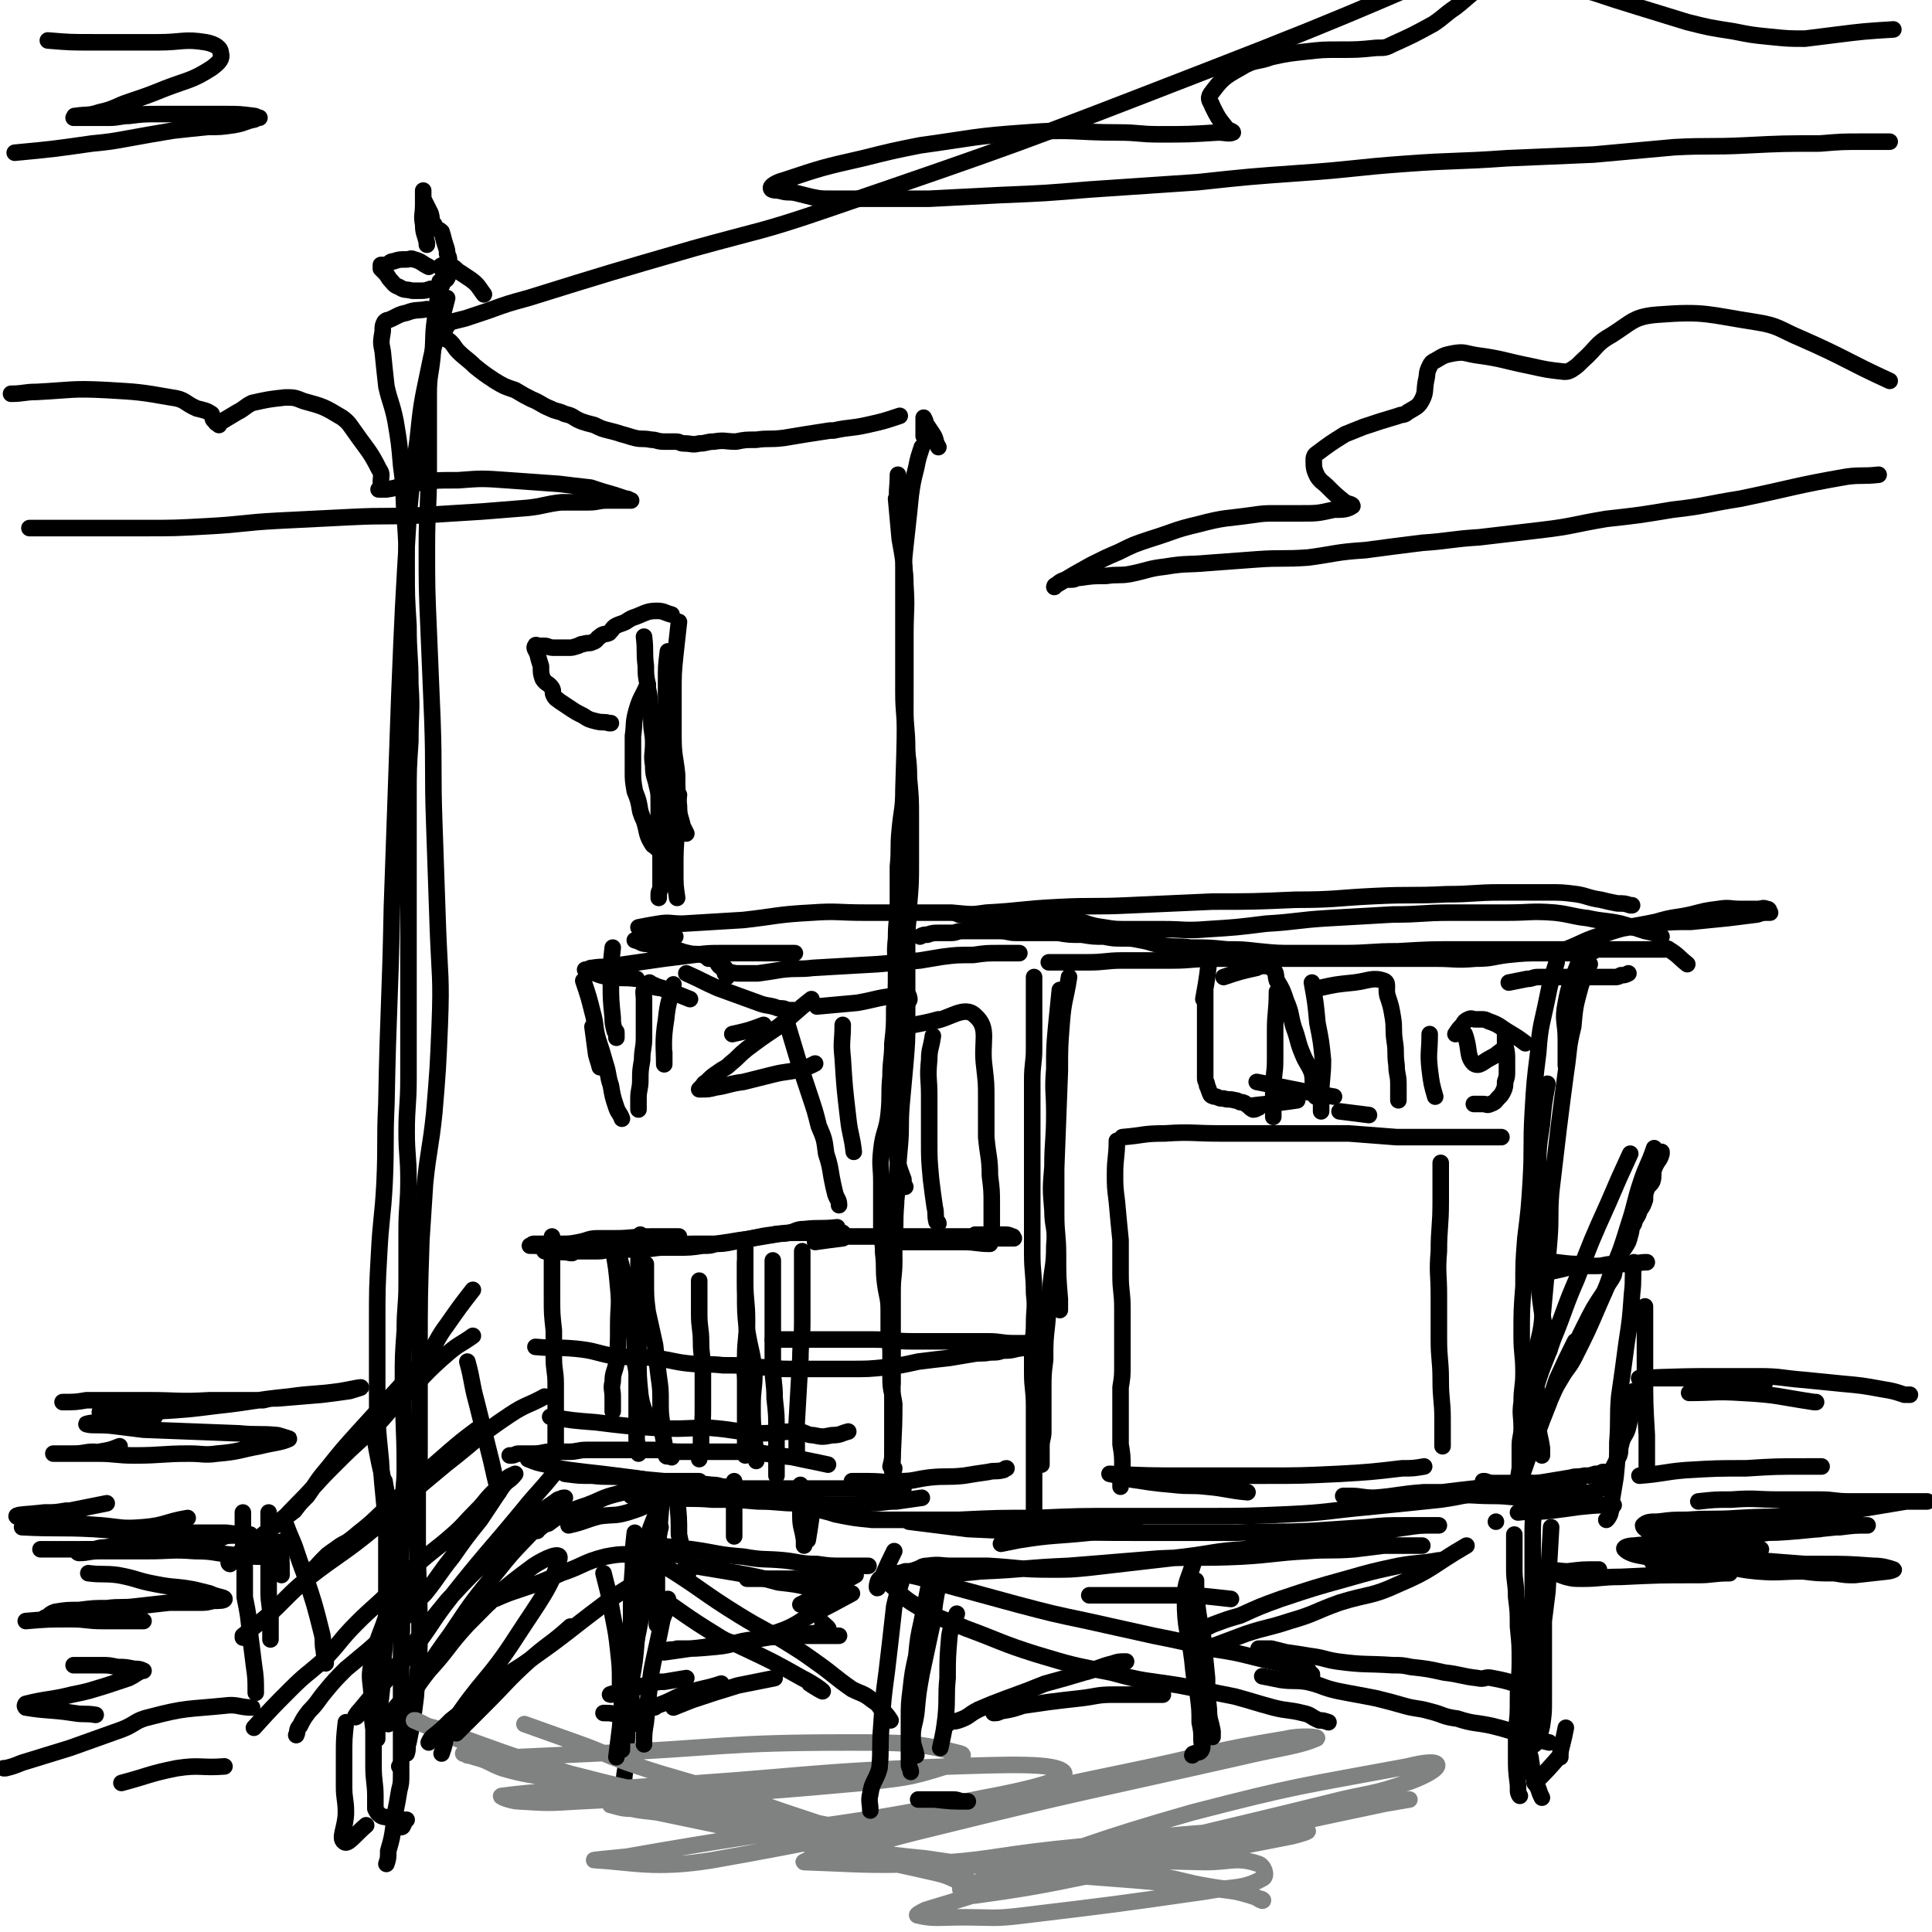
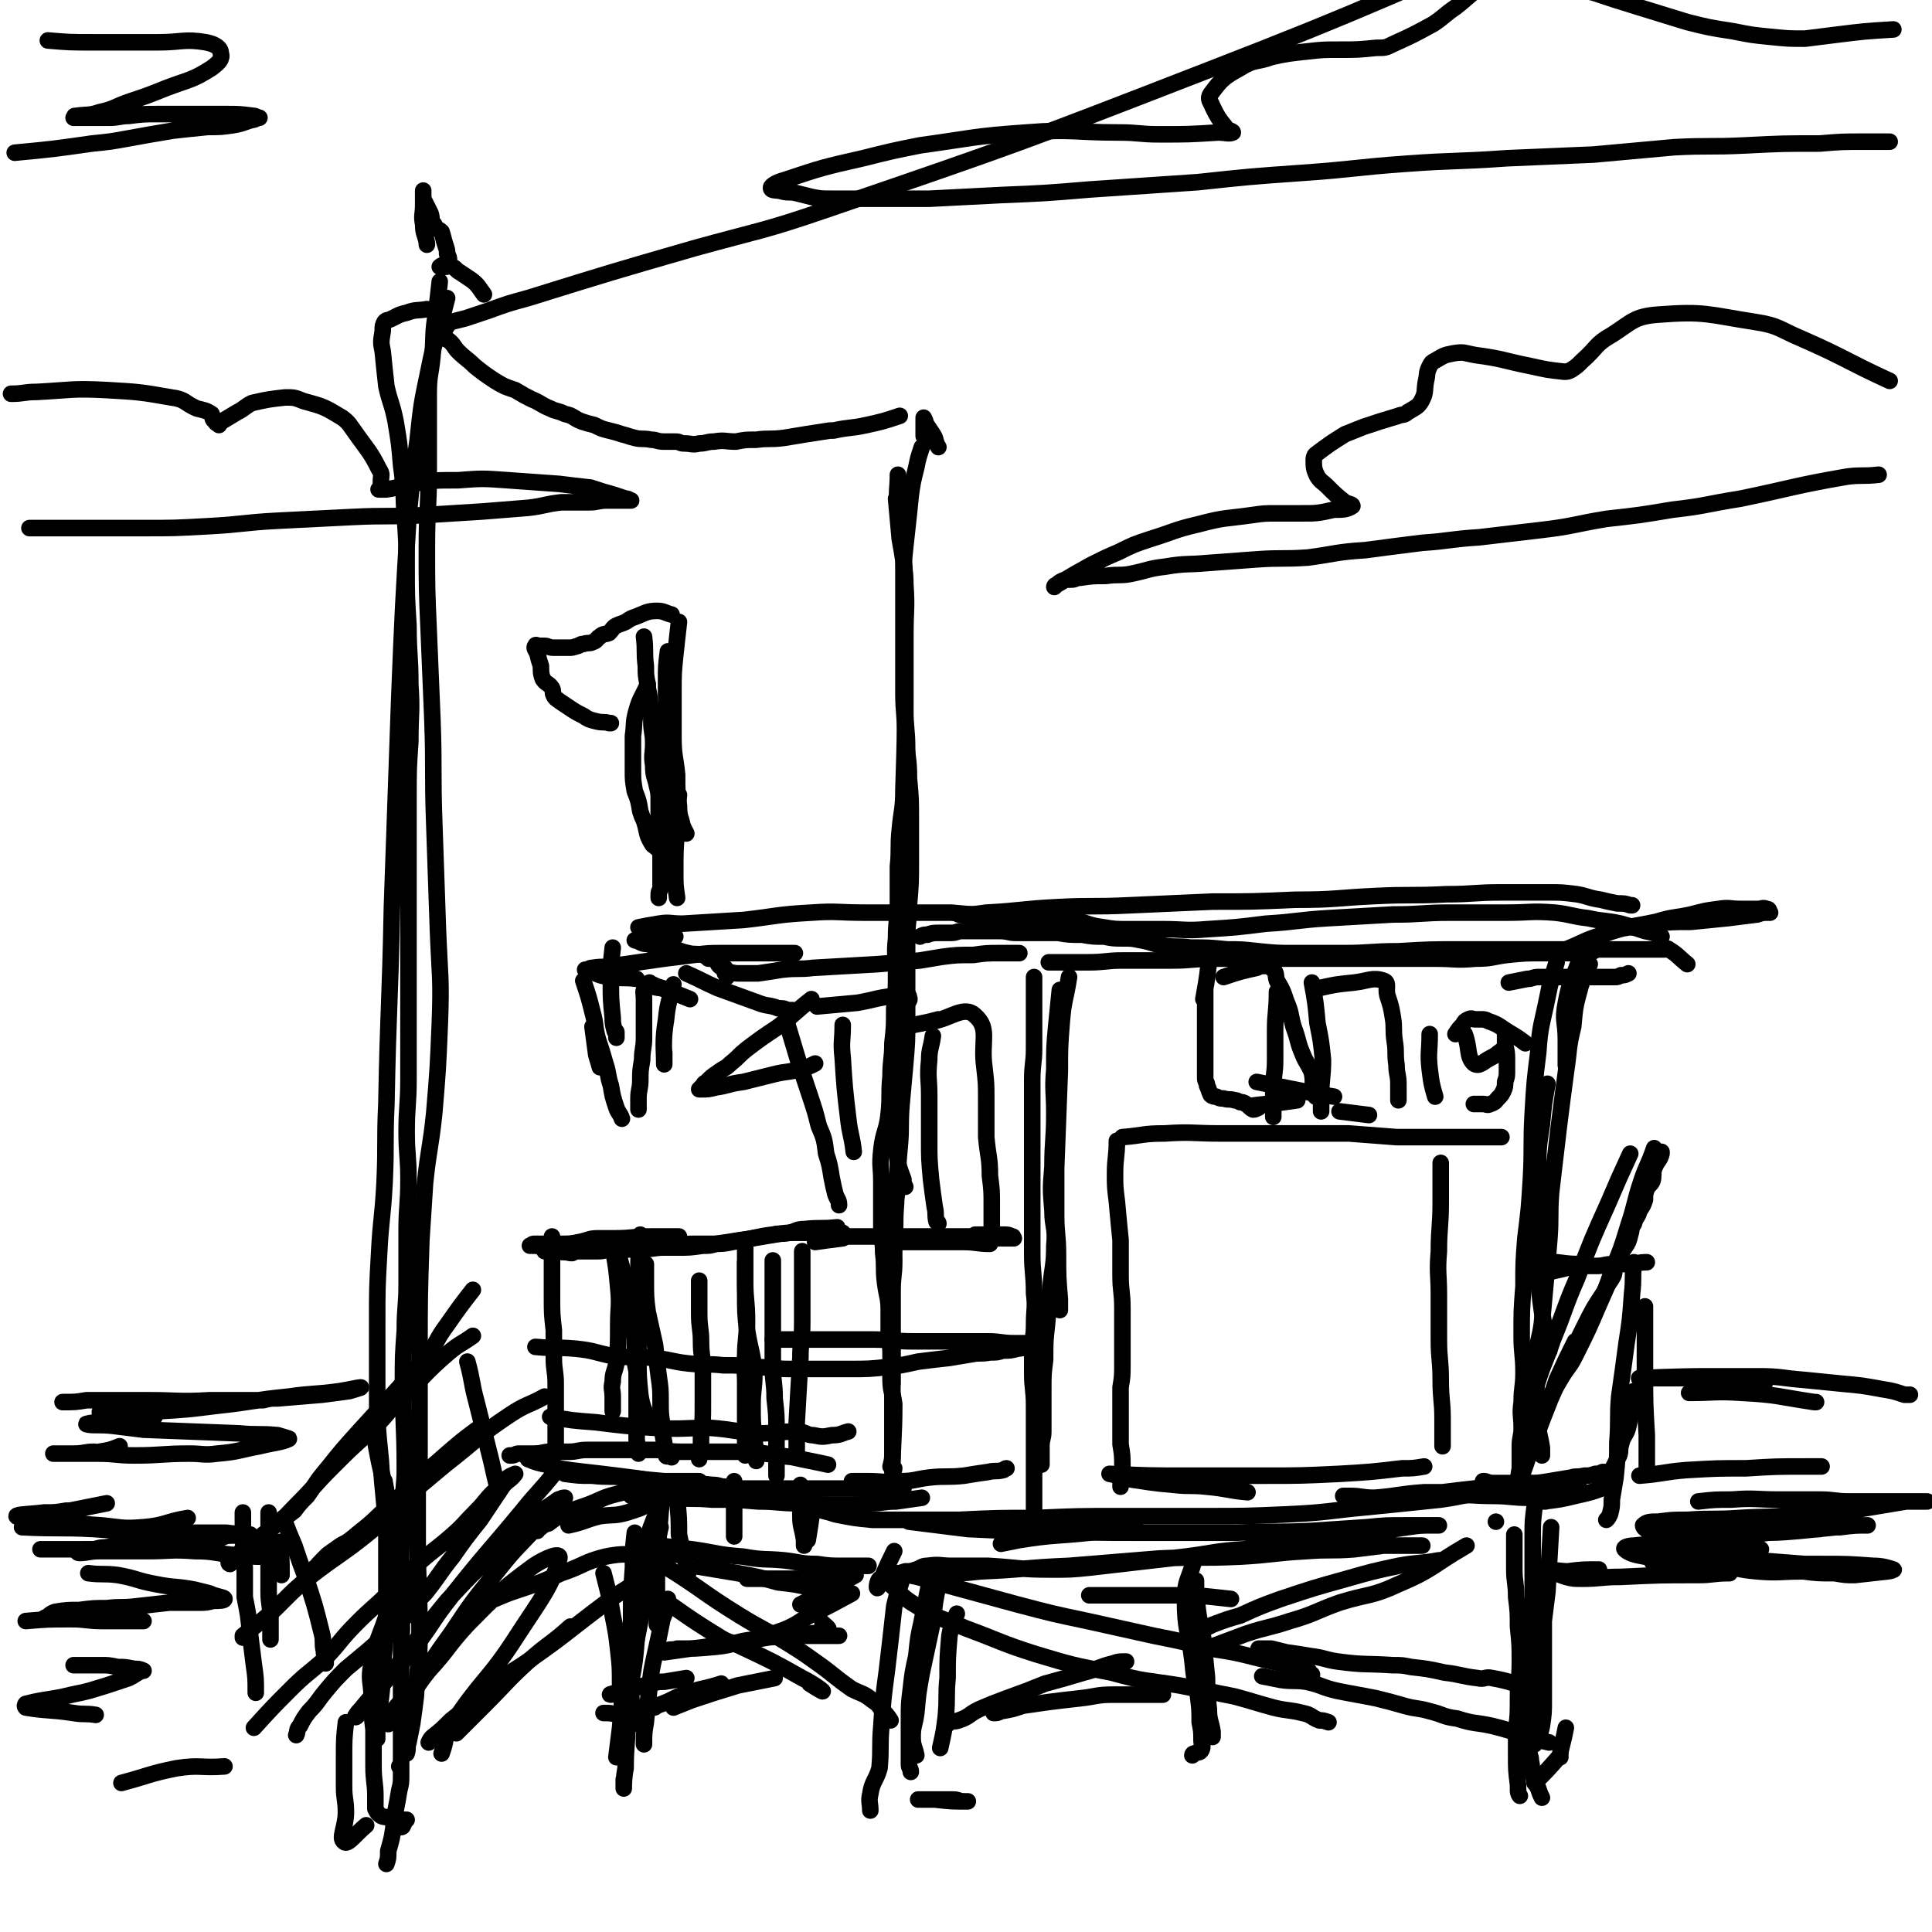
<svg xmlns="http://www.w3.org/2000/svg" viewBox="0 0 1050 1050" version="1.1">
  <g fill="none" stroke="#000000" stroke-width="9" stroke-linecap="round" stroke-linejoin="round">
    <path d="M487,271c0,0 0,0 0,0 1,11 1,11 2,22 2,11 2,11 3,22 0,7 0,7 0,15 0,16 0,16 0,33 0,11 0,11 0,22 0,11 1,11 1,22 0,11 0,11 0,21 0,11 0,11 0,21 0,11 0,11 0,21 0,11 1,11 1,22 0,9 -1,9 -1,18 0,11 0,11 0,22 0,12 0,12 0,23 0,11 0,11 -1,23 -1,11 -1,11 -2,22 -1,12 0,12 -1,23 -1,11 -1,11 -1,21 -1,10 -2,10 -2,21 -1,10 0,10 0,20 0,9 -1,9 -1,18 0,8 0,8 0,16 0,8 0,8 0,15 0,8 0,8 0,16 0,1 0,1 0,2 " />
    <path d="M488,258c0,0 0,0 0,0 0,8 -1,8 0,16 2,22 3,22 4,44 1,13 0,13 0,27 0,10 0,10 0,21 0,31 0,32 -1,63 0,11 -1,11 -2,22 -1,10 0,10 -1,20 0,9 0,9 0,19 0,10 -1,10 -1,20 -1,9 0,9 0,18 0,10 0,10 -1,20 0,10 0,10 -1,19 0,9 -1,9 -1,18 -1,10 0,10 -1,20 -1,10 -3,10 -4,20 -1,9 0,9 0,17 0,6 0,6 0,12 0,6 0,6 0,13 0,7 1,7 1,14 1,8 0,8 1,16 1,8 2,8 2,15 0,6 0,6 0,12 0,6 1,6 1,11 0,7 0,7 0,14 0,7 1,7 2,14 0,19 -1,21 -1,37 0,1 1,-1 1,-2 " />
    <path d="M239,153c0,0 0,0 0,0 0,0 0,0 0,0 0,0 0,0 0,0 0,0 0,0 0,0 0,0 0,0 0,0 0,0 0,0 0,0 0,0 0,0 0,0 0,0 0,0 0,0 -1,9 -1,9 -2,17 -2,12 -1,12 -2,24 -1,10 -2,10 -2,20 0,21 0,21 0,43 0,20 -1,20 -1,40 0,23 0,23 1,46 1,24 1,24 2,48 1,28 0,28 1,56 1,29 1,29 2,58 1,26 2,26 1,52 -1,24 -1,24 -3,48 -2,19 -3,19 -5,38 -1,16 -1,16 -2,31 -1,31 -1,31 -1,61 0,26 0,26 0,52 0,11 0,11 -1,23 0,13 0,13 0,26 0,26 1,26 1,52 0,17 -1,17 -2,34 -1,8 -1,8 -2,15 -1,5 -1,5 -2,10 -1,3 0,3 -1,6 " />
    <path d="M243,162c0,0 0,0 0,0 0,0 0,0 0,0 0,0 0,0 0,0 0,0 0,0 0,0 0,0 0,0 0,0 0,0 0,0 0,0 0,0 0,0 0,0 0,0 0,0 0,0 0,0 0,0 0,0 0,0 0,0 0,0 0,0 0,0 0,0 -5,20 -6,19 -10,39 -4,19 -4,19 -6,38 -3,21 -3,21 -5,42 -3,49 -3,49 -5,98 -2,57 -2,57 -4,114 -1,53 -2,53 -3,107 -1,21 0,21 -1,43 -1,19 -2,19 -3,39 -1,18 -1,18 -1,37 0,18 0,18 0,35 0,20 0,20 2,40 1,19 2,19 3,39 0,14 0,14 0,29 0,11 0,11 0,22 -1,11 -1,11 -2,22 0,8 0,8 -1,17 -1,7 -1,7 -2,14 0,3 0,3 0,7 0,1 0,1 0,1 " />
    <path d="M217,960c0,0 0,0 0,0 0,0 0,0 0,0 " />
    <path d="M188,936c0,0 0,0 0,0 -1,9 -1,9 -1,19 0,8 0,8 0,16 0,7 1,7 1,14 0,8 -4,14 -1,16 2,2 6,-4 12,-9 " />
    <path d="M232,168c0,0 0,0 0,0 0,0 0,0 0,0 0,0 0,0 0,0 0,0 0,0 0,0 0,0 0,0 0,0 0,0 0,0 0,0 0,0 0,0 0,0 0,0 0,0 0,0 0,0 0,0 0,0 0,0 0,0 0,0 0,0 0,0 0,0 0,0 0,0 0,0 0,0 0,0 0,0 0,0 0,0 0,0 0,0 0,0 0,0 0,0 0,0 0,0 -5,1 -6,0 -11,2 -5,1 -5,2 -10,4 -1,0 -1,0 -2,1 0,0 0,0 0,0 0,0 0,0 0,0 -1,2 -1,2 -1,5 -1,6 -1,6 0,11 1,10 1,10 2,19 2,9 3,9 5,19 2,12 2,12 3,24 2,14 1,14 2,28 1,14 1,14 1,28 0,15 0,15 1,31 0,16 1,16 1,32 1,15 0,15 0,31 -1,15 -1,15 -1,30 0,16 0,16 0,32 0,17 0,17 0,33 0,15 0,15 0,31 0,14 0,14 0,28 0,14 0,14 0,29 0,15 -1,15 -1,29 0,13 1,13 1,26 0,14 -1,14 -1,28 0,14 0,14 0,29 0,12 -1,12 -1,25 -1,14 -1,14 -1,27 0,24 1,24 1,48 0,10 -1,10 -1,20 -1,20 -1,20 -1,40 0,10 1,10 2,20 " />
    <path d="M209,805c0,0 0,0 0,0 2,13 3,13 4,26 2,13 1,13 2,26 1,10 2,10 3,21 1,9 0,9 0,18 0,10 0,10 0,21 0,10 0,10 0,20 0,8 0,8 0,16 0,6 0,6 0,11 0,5 0,5 -1,9 -1,6 -1,6 -2,11 -1,4 0,4 -1,8 -1,7 -1,7 -3,14 0,4 0,4 -1,7 " />
    <path d="M211,875c0,0 0,0 0,0 -4,14 -6,14 -9,29 -2,9 0,10 0,19 0,9 0,9 1,17 0,8 0,8 0,15 0,3 0,3 0,5 0,8 1,9 1,16 0,0 0,-1 0,-1 0,3 0,4 0,8 0,0 0,0 0,0 0,0 0,0 0,0 0,0 0,0 0,0 1,2 1,2 2,3 2,2 3,1 5,2 3,1 3,1 6,1 1,0 1,0 3,0 0,0 0,0 1,0 0,0 0,0 0,0 0,0 0,0 0,0 0,0 -1,0 -1,0 -1,2 0,2 -1,3 0,1 -1,1 -1,1 " />
    <path d="M257,701c0,0 0,0 0,0 -7,9 -7,9 -14,19 -6,8 -5,9 -11,17 -8,10 -8,9 -16,18 -11,12 -11,12 -21,23 -9,10 -9,10 -17,20 -6,7 -6,8 -11,15 -4,4 -4,4 -7,8 -4,3 -4,3 -8,6 -5,4 -5,4 -9,7 -4,4 -3,4 -7,7 -3,2 -3,1 -5,2 -2,2 -1,3 -3,4 -1,1 -2,0 -3,1 -1,0 -1,2 0,2 4,-3 4,-5 9,-8 6,-6 7,-5 13,-11 8,-6 8,-7 15,-14 9,-9 9,-10 18,-19 10,-10 10,-10 20,-19 10,-9 9,-10 18,-19 13,-12 12,-13 26,-25 6,-5 6,-4 13,-9 " />
    <path d="M154,825c0,0 0,0 0,0 3,8 3,8 6,15 3,9 3,9 6,17 5,15 5,15 9,31 1,4 0,5 1,9 0,3 1,3 1,6 0,1 0,1 0,1 " />
    <path d="M203,778c0,0 0,0 0,0 3,17 3,17 7,33 2,11 2,11 4,21 2,11 2,11 4,22 1,7 1,7 2,15 0,4 0,4 0,8 0,1 0,1 0,2 " />
    <path d="M254,740c0,0 0,0 0,0 3,11 2,11 5,22 4,16 4,16 8,32 2,9 2,9 4,17 " />
    <path d="M132,822c0,0 0,0 0,0 0,15 0,15 1,30 0,8 0,8 0,16 2,10 2,10 3,21 1,8 1,8 2,16 1,7 1,7 1,15 " />
    <path d="M138,939c0,0 0,0 0,0 0,0 0,0 0,0 0,0 0,0 0,0 0,0 0,0 0,0 0,0 0,0 0,0 0,0 0,0 0,0 0,0 0,0 0,0 10,-11 10,-11 20,-21 8,-8 9,-8 17,-15 10,-10 9,-11 19,-21 9,-9 9,-8 18,-17 8,-8 8,-9 16,-16 8,-7 9,-7 17,-14 7,-6 7,-7 14,-14 5,-5 4,-5 9,-10 4,-3 4,-3 7,-7 2,-2 3,-2 5,-3 0,0 0,0 0,0 0,0 0,0 0,0 -3,4 -4,3 -7,7 -6,9 -6,9 -12,18 -8,10 -8,10 -15,20 -8,10 -7,10 -15,20 -8,8 -8,8 -16,16 -7,8 -7,8 -15,15 -6,5 -6,5 -12,10 -6,6 -6,6 -11,12 -5,6 -4,6 -9,11 -3,4 -3,4 -5,8 -2,2 -1,3 -2,5 " />
    <path d="M300,672c0,0 0,0 0,0 0,0 0,0 0,0 0,0 0,0 0,0 0,0 0,0 0,0 0,0 0,0 0,0 0,0 0,0 0,0 0,17 0,17 0,33 0,9 0,9 1,18 0,7 0,7 0,15 0,7 1,7 1,14 0,5 0,5 0,11 0,5 0,5 0,11 0,4 0,4 0,8 0,4 0,4 0,8 " />
    <path d="M333,678c0,0 0,0 0,0 2,11 2,11 3,22 1,10 0,10 0,20 0,11 0,11 -1,21 -1,5 -2,5 -2,10 -1,4 0,4 0,8 0,2 0,2 0,5 0,2 0,2 0,3 " />
    <path d="M405,675c0,0 0,0 0,0 0,0 0,0 0,0 0,11 0,11 0,22 0,10 1,10 1,21 0,10 -1,10 -1,19 -1,7 0,7 0,14 0,7 0,7 0,14 0,5 0,5 0,11 0,6 0,6 0,11 0,2 0,2 0,4 " />
    <path d="M455,667c0,0 0,0 0,0 0,0 0,0 0,0 0,0 0,0 0,0 0,0 0,0 0,0 0,0 0,0 0,0 0,0 0,0 0,0 0,0 0,0 0,0 0,0 0,0 0,0 0,0 0,0 0,0 0,0 0,0 0,0 -9,1 -9,0 -18,1 -4,0 -4,1 -8,2 -5,1 -5,0 -9,1 -9,1 -9,2 -18,3 -6,1 -6,1 -13,2 -3,1 -3,1 -7,1 -7,1 -7,1 -14,1 -3,0 -3,0 -7,0 -6,0 -6,1 -13,1 -3,0 -3,0 -6,0 -7,0 -7,0 -13,0 -2,0 -2,0 -5,0 -4,0 -4,0 -9,0 -1,0 -1,0 -2,0 " />
    <path d="M458,670c0,0 0,0 0,0 0,0 0,0 0,0 0,0 0,0 0,0 0,0 0,0 0,0 0,0 0,0 0,0 0,0 0,0 0,0 0,0 0,0 0,0 0,0 0,0 0,0 -8,0 -8,0 -15,0 -5,0 -5,0 -11,0 -5,0 -5,0 -11,1 -6,1 -6,1 -12,2 -6,1 -6,1 -11,2 -5,1 -5,1 -11,1 -4,0 -4,0 -9,0 -5,0 -5,0 -10,1 -4,1 -4,1 -9,1 -5,0 -5,0 -9,0 -5,0 -5,1 -10,1 -4,0 -4,0 -7,0 -4,0 -4,1 -8,1 -3,0 -3,0 -7,0 -3,0 -3,0 -7,0 -3,0 -3,0 -7,0 -3,0 -3,0 -6,0 -1,0 -1,0 -2,0 " />
    <path d="M443,675c0,0 0,0 0,0 0,0 0,0 0,0 0,0 0,0 0,0 0,0 0,0 0,0 0,0 0,0 0,0 0,0 0,0 0,0 7,-1 7,-1 15,-2 2,-1 2,-1 4,-1 9,0 9,0 18,0 8,0 8,0 15,0 0,0 0,0 0,0 14,0 14,0 28,0 5,0 5,0 9,0 5,0 5,1 10,1 3,0 3,0 6,0 1,0 1,0 3,0 0,0 0,0 0,0 0,0 0,0 0,0 0,0 0,0 0,0 0,0 0,0 0,0 -1,-1 0,-1 -1,-1 -2,-1 -2,-1 -5,-1 -4,0 -4,0 -8,0 -3,0 -3,0 -6,0 -1,0 -1,0 -1,0 " />
    <path d="M337,685c0,0 0,0 0,0 3,12 4,12 6,24 1,5 0,5 1,10 0,6 1,6 1,11 0,4 0,4 0,8 0,5 1,5 1,9 0,5 0,5 0,10 0,4 0,4 0,8 0,5 0,5 0,10 0,4 0,4 0,8 1,4 1,4 1,7 " />
    <path d="M479,809c0,0 0,0 0,0 0,0 0,0 0,0 0,0 0,0 0,0 0,0 0,0 0,0 0,0 0,0 0,0 0,0 0,0 0,0 0,0 0,0 0,0 0,0 0,0 0,0 -8,0 -8,0 -17,0 0,0 0,0 0,0 -8,0 -8,0 -16,0 -5,0 -5,0 -10,0 -4,0 -4,0 -8,0 -4,0 -4,0 -9,0 -9,0 -9,0 -17,0 -4,0 -4,-1 -8,-1 -3,0 -3,-1 -7,-1 -9,-1 -9,-1 -18,-1 -5,0 -5,1 -9,0 -8,-1 -8,-2 -17,-3 -8,-1 -8,-1 -16,-2 -9,-1 -9,-1 -17,-2 -7,-1 -7,-1 -13,-3 -5,-1 -5,-1 -10,-3 0,0 0,0 0,0 " />
    <path d="M450,796c0,0 0,0 0,0 0,0 0,0 0,0 0,0 0,0 0,0 0,0 0,0 0,0 0,0 0,0 0,0 0,0 0,0 0,0 0,0 0,0 0,0 0,0 0,0 0,0 0,0 0,0 0,0 -9,-2 -10,-2 -19,-4 0,0 1,0 1,0 -12,-1 -13,-2 -25,-3 -6,0 -6,0 -12,0 -6,0 -6,0 -12,0 -7,0 -7,0 -13,0 -7,0 -7,-1 -15,-1 -7,0 -7,0 -14,0 -6,0 -6,0 -13,0 -4,0 -4,0 -9,0 -5,0 -5,1 -10,1 -5,0 -5,0 -10,0 -4,0 -4,1 -9,1 -4,0 -4,0 -8,0 -2,0 -2,1 -4,1 -1,0 -1,0 -1,0 " />
    <path d="M380,805c0,0 0,0 0,0 0,0 0,0 0,0 0,0 0,0 0,0 0,0 0,0 0,0 0,0 0,0 0,0 -10,0 -10,0 -19,0 0,0 0,0 0,0 -11,-1 -11,-1 -22,-2 -8,-1 -9,0 -17,-1 -8,0 -7,0 -15,-1 0,0 0,0 0,0 0,0 0,0 0,0 " />
    <path d="M463,805c0,0 0,0 0,0 0,0 0,0 0,0 0,0 0,0 0,0 0,0 0,0 0,0 0,0 0,0 0,0 0,0 0,0 0,0 0,0 0,0 0,0 4,0 4,0 9,0 8,0 8,1 17,0 8,0 8,-1 16,-2 9,-1 10,0 19,-1 6,-1 6,-1 13,-2 4,-1 4,0 8,-1 1,0 1,-1 2,-1 " />
    <path d="M474,813c0,0 0,0 0,0 9,-2 9,-2 17,-4 " />
    <path d="M562,531c0,0 0,0 0,0 0,0 0,0 0,0 0,0 0,0 0,0 0,0 0,0 0,0 0,0 0,0 0,0 0,13 0,13 0,27 0,6 0,6 0,12 0,8 -1,8 -1,17 0,7 0,7 0,14 0,8 0,8 0,17 0,10 0,10 0,20 0,10 0,10 0,20 0,11 0,11 0,23 0,11 1,11 1,22 1,8 0,8 0,17 0,7 -1,7 -1,14 0,6 0,6 0,12 0,9 1,9 1,18 0,8 0,8 0,15 0,6 0,6 0,12 0,5 0,5 0,10 0,5 0,5 0,10 0,4 0,4 0,8 0,3 0,3 0,6 " />
    <path d="M576,538c0,0 0,0 0,0 -1,10 -1,10 -2,20 -1,11 -1,11 -1,23 -1,12 0,12 0,24 0,15 -1,15 -1,29 -1,12 -1,12 0,24 0,9 2,9 1,19 0,11 -1,11 -2,22 -1,10 -1,10 -2,21 -1,9 -1,9 -1,19 -1,8 -1,8 -1,16 0,7 0,7 0,14 0,4 0,4 0,9 0,4 -1,4 -1,8 0,3 0,3 0,7 0,1 0,1 0,3 0,0 0,0 0,0 " />
    <path d="M538,676c0,0 0,0 0,0 0,0 0,0 0,0 0,0 0,0 0,0 0,0 0,0 0,0 0,0 0,0 0,0 -7,0 -7,-1 -15,-1 -5,0 -5,0 -10,0 -5,0 -5,0 -10,0 -6,0 -6,0 -12,0 -2,0 -2,0 -5,0 0,0 0,0 -1,0 " />
    <path d="M369,672c0,0 0,0 0,0 0,0 0,0 0,0 0,0 0,0 0,0 0,0 0,0 0,0 0,0 0,0 0,0 0,0 0,0 0,0 0,0 0,0 0,0 0,0 0,0 0,0 -3,0 -3,0 -6,0 -4,0 -4,0 -9,0 -10,0 -10,1 -20,1 -4,0 -4,0 -9,0 -5,0 -5,1 -10,2 -5,1 -5,1 -11,1 -4,0 -4,0 -8,0 -3,0 -3,0 -6,0 -1,0 -1,1 -2,1 0,0 0,0 0,0 1,0 1,0 1,0 3,0 3,0 6,1 4,1 4,1 8,2 3,1 3,0 7,1 1,0 1,0 1,0 " />
    <path d="M363,354c0,0 0,0 0,0 0,0 0,0 0,0 -1,8 -1,8 -1,16 0,15 0,15 0,30 0,7 -1,7 -1,14 0,6 0,6 0,12 0,5 0,5 0,11 0,4 0,4 0,9 0,4 0,4 0,7 0,3 -1,3 -1,6 -1,1 -1,1 -1,2 0,2 0,2 0,3 0,0 0,0 0,0 0,0 0,0 0,0 0,0 0,0 0,0 0,0 0,0 0,0 0,0 0,0 0,0 0,0 0,0 0,0 0,-1 0,-1 -1,-2 0,-1 -1,-1 -1,-1 -2,-2 -2,-1 -3,-3 -3,-5 -2,-6 -4,-12 -1,-2 -1,-2 -2,-5 -1,-6 -1,-6 -3,-11 -1,-6 -1,-6 -1,-11 0,-4 0,-4 0,-7 0,-6 0,-6 0,-12 1,-7 0,-7 2,-14 2,-7 3,-7 6,-14 " />
    <path d="M365,334c0,0 0,0 0,0 0,0 0,0 0,0 0,0 0,0 0,0 0,0 0,0 0,0 0,0 0,0 0,0 0,0 0,0 0,0 0,0 0,0 0,0 -4,-1 -4,-2 -8,-2 -5,0 -6,1 -11,3 -3,1 -3,1 -6,3 -2,1 -3,1 -5,2 -2,1 -2,2 -4,4 -2,1 -3,0 -5,2 -2,1 -1,2 -4,3 -2,1 -2,0 -5,1 -2,0 -2,1 -3,1 -3,1 -3,1 -5,1 -2,0 -2,0 -3,0 -2,0 -2,0 -5,0 -3,0 -3,-1 -5,-1 -1,0 -1,0 -3,0 0,0 0,0 0,0 -1,0 0,0 0,0 -1,0 -2,-1 -2,0 -1,1 0,2 1,4 1,4 1,4 2,7 0,4 0,4 1,7 2,3 3,2 5,5 1,2 0,2 1,4 1,2 2,2 3,3 3,2 3,2 6,4 3,2 3,2 7,4 3,2 3,2 7,3 4,1 4,0 7,1 1,0 1,0 1,0 " />
    <path d="M350,346c0,0 0,0 0,0 1,8 0,8 1,16 0,5 0,5 1,10 0,4 1,4 1,9 1,6 1,6 1,11 0,6 1,6 1,12 0,6 -1,6 0,12 0,6 1,6 2,11 1,4 1,4 1,9 0,3 0,3 0,7 0,3 0,3 0,6 1,3 1,3 1,6 0,3 0,3 0,7 0,2 0,2 0,5 0,3 0,3 0,5 0,2 0,2 0,5 0,2 0,2 0,5 0,2 -1,2 -1,4 0,1 0,1 0,2 " />
    <path d="M501,243c0,0 0,0 0,0 0,0 0,0 0,0 0,0 0,0 0,0 0,0 0,0 0,0 0,0 0,0 0,0 0,0 0,0 0,0 0,0 0,0 0,0 0,0 0,0 0,0 0,0 0,0 0,0 0,0 0,0 0,0 -2,6 -2,6 -3,11 -2,8 -2,8 -3,15 -1,10 -1,10 -2,19 -1,9 -1,9 -2,19 0,12 0,12 0,24 0,12 0,12 0,24 0,11 0,11 0,21 0,12 1,12 1,24 1,12 2,12 2,23 1,11 1,11 1,22 0,11 0,11 0,23 0,12 0,12 -1,24 -1,12 -1,12 -2,24 -1,13 0,13 -1,26 0,13 -1,13 -1,25 -1,11 -1,11 -1,22 0,12 0,12 0,23 -1,11 -1,11 -1,22 0,10 -1,10 -1,20 -1,12 0,12 -1,24 -1,11 -1,11 -1,22 0,12 0,12 0,23 0,12 0,12 0,24 0,12 0,12 0,23 0,10 0,10 0,19 0,4 0,4 -1,8 " />
    <path d="M489,226c0,0 0,0 0,0 0,0 0,0 0,0 0,0 0,0 0,0 0,0 0,0 0,0 0,0 0,0 0,0 0,0 0,0 0,0 0,0 0,0 0,0 -9,3 -9,3 -18,5 -9,2 -9,1 -18,3 -1,0 -1,0 -2,0 -13,2 -13,2 -25,4 -8,1 -8,0 -15,1 -6,0 -6,0 -11,1 -6,0 -6,-1 -12,0 -4,0 -4,1 -8,1 -4,1 -4,0 -8,0 -3,0 -2,-1 -5,-1 -3,0 -3,0 -6,0 -4,0 -4,-1 -7,-1 -5,-1 -5,0 -9,-1 -4,-1 -3,-1 -7,-2 -3,-1 -3,-1 -7,-2 -4,-1 -4,-1 -8,-3 -4,-1 -4,-1 -7,-2 -5,-2 -4,-3 -9,-4 -4,-2 -4,-1 -8,-3 -5,-2 -5,-3 -10,-5 -4,-2 -4,-2 -9,-5 -6,-2 -6,-2 -11,-5 -6,-4 -6,-4 -11,-8 -4,-4 -5,-4 -9,-8 -2,-2 -2,-3 -4,-5 -2,-2 -2,-1 -3,-2 -1,-1 -1,-1 -1,-1 -1,-1 -1,-1 -1,-1 0,0 0,0 0,0 0,-1 0,-1 1,-2 1,-1 1,-1 2,-3 1,-1 1,-1 2,-2 4,-1 4,-1 8,-2 6,-2 6,-2 12,-4 11,-4 11,-4 22,-7 45,-14 45,-14 90,-27 36,-10 37,-9 72,-21 105,-36 105,-36 208,-76 93,-36 92,-38 184,-76 " />
    <path d="M510,243c0,0 0,0 0,0 0,0 0,0 0,0 0,0 0,0 0,0 0,0 0,0 0,0 0,0 0,0 0,0 0,0 0,0 0,0 0,0 0,0 0,0 0,0 0,0 0,0 -2,-3 -1,-4 -3,-7 -2,-3 -2,-3 -4,-6 0,-1 0,-1 -1,-3 0,0 0,0 0,0 0,0 0,0 0,0 0,0 0,0 0,0 0,0 0,0 0,0 0,3 0,3 0,6 0,2 0,2 0,4 " />
    <path d="M263,160c0,0 0,0 0,0 0,0 0,0 0,0 0,0 0,0 0,0 0,0 0,0 0,0 0,0 0,0 0,0 0,0 0,0 0,0 0,0 0,0 0,0 0,0 0,0 0,0 0,0 0,0 0,0 0,0 0,0 0,0 -3,-4 -3,-5 -7,-8 -3,-2 -3,-2 -6,-4 -2,-1 -2,-2 -4,-3 -2,-1 -2,0 -4,0 -2,0 -3,0 -3,0 0,0 1,-1 2,-1 1,0 2,0 3,0 0,0 0,0 0,-1 0,0 0,0 0,-1 0,0 0,0 0,-1 0,-1 0,-1 -1,-3 0,-2 0,-2 -1,-5 -1,-3 -1,-4 -2,-7 -2,-2 -3,-1 -4,-4 -2,-2 -1,-3 -2,-6 -1,-2 -1,-2 -2,-4 -1,-2 -1,-2 -2,-4 0,0 0,0 0,-1 0,-1 0,-1 0,-3 0,0 0,0 0,0 0,-1 0,0 0,0 0,4 0,4 0,7 0,6 -1,6 0,11 0,5 1,5 2,10 0,1 0,1 0,1 " />
-     <path d="M233,145c0,0 0,0 0,0 0,0 0,0 0,0 0,0 0,0 0,0 0,0 0,0 0,0 0,0 0,0 0,0 0,0 0,0 0,0 0,0 0,0 0,0 0,0 0,0 0,0 -4,-2 -4,-3 -8,-4 -2,-1 -2,0 -4,0 -4,0 -4,0 -7,1 -2,0 -2,1 -4,2 -2,0 -2,0 -3,0 0,1 0,1 0,2 1,1 1,1 2,2 2,2 2,3 3,4 2,2 2,3 5,4 3,2 3,1 7,2 2,0 2,0 4,0 3,0 3,0 6,-1 3,0 3,0 5,-1 2,-1 1,-2 2,-3 1,-1 2,-1 2,-2 1,-1 0,-1 0,-1 -1,-1 -1,-1 -2,-1 " />
    <path d="M345,833c0,0 0,0 0,0 -1,9 -1,9 -1,19 -1,14 -1,14 -1,29 -1,9 0,9 0,19 0,9 0,9 0,17 0,6 0,6 1,12 0,4 0,4 0,7 0,1 0,1 0,1 0,0 0,0 0,0 " />
    <path d="M372,845c0,0 0,0 0,0 0,0 0,0 0,0 0,0 0,0 0,0 -11,0 -11,0 -22,0 -10,0 -11,-1 -21,1 -12,3 -12,5 -24,9 -11,5 -11,5 -23,9 -6,2 -6,2 -13,5 -2,0 -3,0 -5,1 0,0 1,1 1,1 0,0 1,0 1,0 " />
    <path d="M358,819c0,0 0,0 0,0 0,0 0,0 0,0 0,0 0,0 0,0 -4,11 -5,11 -7,22 -4,18 -3,18 -6,36 -2,19 -3,19 -4,37 -1,11 0,11 0,22 0,12 -1,12 -1,25 -1,5 -1,9 -1,11 0,1 0,-3 0,-5 " />
    <path d="M360,810c0,0 0,0 0,0 -1,13 -1,13 -2,25 -1,11 -1,11 -1,21 0,13 0,14 0,27 " />
  </g>
  <g fill="none" stroke="#808282" stroke-width="9" stroke-linecap="round" stroke-linejoin="round">
-     <path d="M285,937c0,0 0,0 0,0 0,0 0,0 0,0 0,0 0,0 0,0 0,0 0,0 0,0 0,0 0,0 0,0 14,5 14,5 28,10 17,6 16,7 34,13 21,7 21,6 42,13 18,5 18,5 35,11 12,4 12,4 24,8 7,2 7,2 14,4 4,1 4,1 8,2 2,1 3,1 3,1 0,0 -1,-1 -2,-1 -5,-1 -5,-1 -10,-2 -17,-3 -17,-3 -33,-6 -23,-4 -23,-4 -46,-7 -23,-4 -23,-4 -45,-8 -18,-3 -18,-4 -36,-8 -14,-3 -14,-2 -28,-6 -8,-3 -7,-4 -15,-6 -3,-1 -5,-2 -6,-2 -1,0 1,0 2,1 6,1 6,1 12,2 38,8 38,8 77,17 41,9 40,10 81,18 15,3 15,3 29,4 8,1 8,1 16,2 2,0 4,0 4,0 0,0 -2,-1 -3,-1 -48,-10 -49,-9 -97,-18 -31,-6 -32,-6 -63,-14 -37,-11 -37,-12 -74,-25 -5,-1 -5,-2 -10,-4 -1,0 -1,0 -1,0 12,5 13,6 26,11 23,8 23,8 46,15 63,19 63,20 126,37 42,12 43,10 86,20 9,2 11,5 17,6 2,0 0,-2 -1,-4 -2,-1 -3,-1 -5,-1 -39,-9 -39,-9 -78,-17 -39,-9 -39,-9 -79,-16 -10,-2 -10,-1 -20,-3 -5,0 -7,-1 -11,-2 -1,0 1,0 2,0 2,0 2,0 4,0 24,5 24,5 48,10 28,6 28,6 56,10 30,5 30,6 61,9 27,4 27,4 55,7 41,4 41,3 82,7 12,1 12,1 24,3 8,1 8,1 15,3 3,1 3,1 6,2 1,0 2,1 1,1 -3,-1 -4,-3 -8,-4 -11,-3 -11,-2 -22,-4 -12,-2 -12,-3 -24,-5 -9,-1 -9,-1 -17,-2 -7,-1 -7,-2 -14,-2 -7,0 -10,1 -13,0 -1,0 1,-2 4,-3 9,-2 9,-1 19,-3 38,-8 38,-8 77,-16 33,-7 33,-7 66,-14 6,-1 6,-1 12,-2 0,0 0,0 0,0 -29,5 -29,5 -59,10 -29,5 -29,5 -58,10 -27,4 -27,4 -55,8 -21,2 -21,2 -42,4 -12,1 -12,1 -24,3 -6,1 -12,2 -11,2 1,0 7,-1 14,-2 19,-1 19,-2 38,-2 43,0 43,0 86,1 14,0 17,-3 29,1 3,1 5,7 2,8 -11,6 -15,4 -31,7 -49,7 -49,7 -99,13 -16,2 -16,1 -33,1 -12,0 -16,1 -24,-1 -2,0 2,-2 4,-3 40,-12 40,-13 81,-24 68,-18 68,-17 137,-34 23,-6 24,-4 46,-12 8,-3 15,-7 14,-9 -1,-2 -8,-1 -16,1 -59,11 -59,10 -117,25 -56,16 -56,18 -111,36 -7,3 -13,3 -15,5 -1,2 5,5 9,4 44,-6 45,-8 89,-16 41,-8 41,-8 82,-16 4,-1 11,-3 8,-3 -20,-1 -27,-1 -54,1 -41,3 -41,5 -83,9 -36,4 -35,6 -71,8 -32,1 -36,0 -65,-1 -1,0 2,-1 4,-2 7,-2 7,-1 14,-3 25,-6 25,-7 50,-13 85,-21 85,-20 169,-39 21,-5 32,-6 41,-10 4,-1 -8,-2 -16,0 -43,7 -43,9 -87,18 -112,23 -112,28 -225,48 -31,5 -44,1 -63,0 -5,0 8,-1 17,-2 17,-3 17,-3 35,-6 79,-13 80,-10 159,-26 22,-4 47,-10 43,-14 -5,-5 -30,-4 -61,-3 -83,3 -83,6 -167,11 -38,3 -46,1 -77,5 -3,0 5,3 9,3 16,1 16,1 32,0 77,-4 77,-3 154,-10 23,-3 24,-2 46,-9 5,-1 12,-6 8,-7 -23,-6 -31,-6 -61,-6 -69,0 -69,3 -138,6 -22,1 -22,1 -43,2 -4,0 -4,0 -7,0 " />
-   </g>
+     </g>
  <g fill="none" stroke="#000000" stroke-width="9" stroke-linecap="round" stroke-linejoin="round">
    <path d="M347,859c0,0 0,0 0,0 0,0 0,0 0,0 -10,7 -10,6 -19,13 -20,15 -20,16 -40,30 -7,5 -8,5 -15,10 -14,11 -14,12 -28,23 -5,5 -5,5 -10,9 -1,1 -1,1 -2,3 0,0 0,0 0,0 0,0 0,0 0,0 " />
    <path d="M310,884c0,0 0,0 0,0 0,0 0,0 0,0 0,0 0,0 0,0 0,0 0,0 0,0 0,0 0,0 0,0 -11,10 -12,9 -23,19 -12,11 -11,11 -23,23 -8,8 -8,8 -16,16 " />
    <path d="M301,801c0,0 0,0 0,0 0,0 0,0 0,0 0,0 0,0 0,0 0,0 0,0 0,0 -8,10 -9,10 -17,20 -19,23 -20,23 -39,47 -11,14 -10,15 -21,29 -9,11 -10,11 -19,22 -4,5 -4,6 -9,11 -1,2 -3,4 -3,3 0,0 1,-2 3,-4 10,-12 10,-12 20,-24 14,-18 13,-18 27,-35 13,-14 13,-14 27,-27 10,-9 10,-9 20,-18 6,-5 6,-5 12,-9 2,-2 3,-1 5,-2 0,0 0,0 0,0 -1,0 -2,0 -2,1 -6,5 -5,6 -10,11 -12,14 -13,13 -24,27 -14,17 -14,17 -26,35 -11,15 -10,15 -21,30 -6,7 -7,7 -12,14 -1,2 -1,4 -1,5 0,0 0,-1 0,-1 3,-4 3,-3 6,-7 9,-10 8,-11 16,-21 11,-12 10,-13 21,-25 17,-17 17,-18 36,-32 6,-4 15,-8 14,-4 -4,15 -10,22 -23,42 -16,25 -19,23 -36,49 -4,7 -2,7 -5,15 " />
    <path d="M359,830c0,0 0,0 0,0 0,0 0,0 0,0 0,0 0,0 0,0 0,0 0,0 0,0 -3,12 -3,12 -6,24 -3,16 -3,16 -6,32 -3,15 -4,15 -7,29 -2,12 -2,12 -3,24 -1,8 -1,8 -2,16 " />
    <path d="M441,824c0,0 0,0 0,0 -1,7 -1,7 -2,13 0,0 0,0 0,0 0,0 0,0 0,0 " />
    <path d="M447,821c0,0 0,0 0,0 4,1 4,1 7,2 10,2 10,2 20,3 9,0 9,0 19,0 14,0 14,0 28,0 21,-1 21,-1 42,-1 23,-1 23,-1 46,-1 23,0 23,0 46,0 22,0 22,0 45,-1 22,-1 22,-2 44,-4 20,-2 20,-2 39,-4 14,-2 14,-3 28,-5 11,-1 11,-1 22,-1 6,0 6,0 13,0 5,0 5,-1 10,-1 1,0 1,0 2,0 0,0 0,0 0,0 " />
    <path d="M544,839c0,0 0,0 0,0 5,-1 5,-1 10,-2 19,-3 19,-2 38,-4 12,-2 12,-2 25,-3 " />
    <path d="M570,523c0,0 0,0 0,0 0,0 0,0 0,0 0,0 0,0 0,0 0,0 0,0 0,0 0,0 0,0 0,0 0,0 0,0 0,0 0,0 0,0 0,0 0,0 0,0 0,0 10,0 10,0 21,0 10,0 10,-1 19,-1 13,0 14,0 27,0 11,0 11,-1 23,-1 12,0 12,0 23,0 12,0 12,0 23,0 12,0 12,0 24,0 13,0 13,0 25,0 12,0 12,0 25,0 11,0 11,1 22,0 9,0 9,-1 17,-2 10,-1 10,-1 19,-1 7,0 7,0 14,0 4,0 4,0 9,-1 2,0 2,0 5,0 " />
    <path d="M846,523c0,0 0,0 0,0 0,0 0,0 0,0 0,0 0,0 0,0 0,0 0,0 0,0 -3,10 -3,9 -5,19 -3,15 -4,15 -5,30 -2,16 -2,16 -3,33 -1,18 0,18 -1,36 -1,16 -1,16 -3,32 -1,13 -1,13 -1,26 -1,13 -1,13 -1,27 0,10 1,10 1,20 0,8 -1,8 -1,16 -1,7 0,7 0,14 0,5 -1,5 -1,10 0,4 0,4 0,8 0,3 0,3 0,5 0,1 0,1 0,2 0,0 0,-1 0,-2 " />
    <path d="M841,589c0,0 0,0 0,0 0,0 0,0 0,0 0,0 0,0 0,0 -2,11 -2,11 -3,22 -2,13 -2,13 -2,26 0,13 0,13 0,26 0,16 -1,16 0,31 1,12 1,12 3,25 1,7 2,7 3,15 " />
    <path d="M820,534c0,0 0,0 0,0 0,0 0,0 0,0 0,0 0,0 0,0 0,0 0,0 0,0 0,0 0,0 0,0 5,-1 5,-1 10,-2 3,0 3,-1 6,-1 12,0 12,0 24,0 5,0 5,0 10,0 4,0 4,0 7,0 0,0 0,0 1,0 1,0 1,0 3,-1 2,0 2,0 4,-1 " />
    <path d="M917,524c0,0 0,0 0,0 0,0 0,0 0,0 0,0 0,0 0,0 0,0 0,0 0,0 0,0 0,0 0,0 0,0 0,0 0,0 0,0 0,0 0,0 0,0 0,0 0,0 0,0 0,0 0,0 0,0 0,0 0,0 -5,-4 -5,-5 -10,-8 -1,-1 -1,0 -2,0 -3,0 -3,0 -5,0 -3,0 -3,0 -7,0 -6,0 -6,0 -11,0 -10,0 -10,0 -21,0 -15,0 -15,0 -31,0 -18,0 -18,0 -36,0 -17,0 -17,0 -34,1 -15,0 -15,1 -30,1 -13,0 -13,0 -26,0 -10,0 -10,0 -20,-1 -9,-1 -9,-1 -17,-1 -10,-1 -10,-1 -20,-1 -7,-1 -7,0 -14,-1 -7,-1 -7,-2 -13,-3 -5,-1 -5,-1 -9,-1 -6,0 -6,0 -11,-1 -6,0 -6,0 -12,-1 -7,0 -7,0 -13,-1 -6,0 -6,0 -11,0 -6,0 -6,0 -12,0 -4,0 -4,-1 -9,-1 -4,0 -4,0 -8,0 -3,0 -3,0 -6,0 -3,0 -3,0 -6,0 -3,0 -3,1 -6,1 -3,0 -3,0 -6,0 -4,0 -4,0 -7,1 -2,0 -2,0 -4,1 " />
    <path d="M521,497c0,0 0,0 0,0 0,0 0,0 0,0 0,0 0,0 0,0 0,0 0,0 0,0 0,0 0,0 0,0 0,0 0,0 0,0 0,0 0,0 0,0 8,0 8,0 15,-1 19,-1 19,-2 39,-3 19,-1 19,0 39,-1 22,-1 22,-1 45,-2 22,0 22,0 45,-1 22,0 22,-1 43,-2 20,-1 20,0 39,-1 15,0 15,-1 30,-1 12,0 12,0 25,0 8,0 8,0 16,1 6,1 6,2 13,3 4,1 4,1 9,2 4,0 4,0 7,1 1,0 1,0 1,0 " />
    <path d="M903,509c0,0 0,0 0,0 0,0 0,0 0,0 0,0 0,0 0,0 -4,-2 -4,-2 -9,-3 -6,-2 -6,-2 -13,-4 -9,-2 -9,-1 -18,-3 -9,-1 -9,-2 -18,-3 -13,-1 -13,0 -26,0 -16,0 -16,0 -31,0 -15,0 -15,1 -31,1 -17,1 -17,1 -35,2 -17,1 -17,2 -34,3 -16,2 -16,2 -32,3 -12,1 -12,0 -24,0 -9,0 -9,0 -19,0 -7,0 -7,0 -13,-1 -8,-1 -8,-2 -16,-4 -1,0 -1,0 -1,0 0,0 0,0 0,0 0,0 0,0 0,0 0,0 0,0 0,0 0,0 0,0 0,0 0,0 0,0 0,0 0,0 0,0 0,0 -2,0 -2,0 -5,0 -2,0 -2,0 -5,0 -5,0 -5,-1 -10,-1 -3,-1 -3,0 -7,0 -8,0 -8,0 -17,-1 -11,-1 -11,-1 -22,-2 -10,0 -10,0 -21,0 -13,0 -13,0 -26,0 -15,0 -15,-1 -29,0 -19,1 -19,2 -37,4 -17,1 -17,1 -33,2 -7,0 -7,-1 -13,0 -6,1 -6,1 -11,2 0,0 1,0 1,0 " />
    <path d="M554,518c0,0 0,0 0,0 0,0 0,0 0,0 0,0 0,0 0,0 0,0 0,0 0,0 0,0 0,0 0,0 -5,0 -5,0 -10,0 -8,0 -8,0 -15,1 -9,0 -9,0 -17,1 -6,1 -6,1 -12,2 -11,1 -11,1 -23,2 -18,1 -18,1 -35,2 -8,1 -8,0 -17,1 -6,1 -6,1 -13,2 -5,0 -5,0 -11,0 -3,0 -3,-1 -5,0 -1,0 -1,1 -1,2 0,0 0,-1 0,-1 -1,-1 -1,-1 -1,-1 -1,-2 1,-2 0,-3 -1,-1 -2,0 -3,-1 -1,-1 -1,-2 -2,-3 -1,-1 -1,-1 -2,-1 -1,0 -1,0 -2,0 0,0 0,0 0,0 0,0 0,0 0,0 0,0 0,0 0,0 0,0 0,0 0,0 -1,-1 -1,-1 -3,-2 -4,-1 -4,0 -8,-1 -5,-1 -5,-2 -11,-3 -5,-1 -6,0 -11,-2 -4,0 -3,-1 -7,-2 0,0 0,0 0,0 0,0 1,0 1,0 " />
    <path d="M373,529c0,0 0,0 0,0 0,0 0,0 0,0 0,0 0,0 0,0 0,0 0,0 0,0 0,0 0,0 0,0 0,0 0,0 0,0 9,4 8,4 17,8 11,4 11,4 22,8 5,2 6,1 11,3 3,0 3,0 5,1 1,0 1,0 3,0 " />
    <path d="M428,557c0,0 0,0 0,0 0,0 0,0 0,0 0,0 0,0 0,0 3,10 3,10 6,20 3,9 3,9 6,18 3,9 3,9 5,17 3,7 3,7 4,15 2,6 2,7 3,13 1,5 1,5 2,9 1,3 2,3 2,6 0,0 0,0 0,0 " />
    <path d="M444,547c0,0 0,0 0,0 11,-1 11,-1 22,-2 11,-2 11,-3 23,-4 3,0 5,-1 5,1 1,2 -1,2 -2,5 -2,6 -2,6 -3,12 -2,8 -1,8 -2,16 -1,7 -1,7 -2,15 0,8 0,8 0,16 0,9 0,9 2,18 1,9 1,9 4,17 0,2 0,2 1,4 " />
    <path d="M492,558c0,0 0,0 0,0 0,0 0,0 0,0 0,0 0,0 0,0 0,0 0,0 0,0 9,-2 11,-2 18,-4 1,0 -4,1 -3,1 9,-1 17,-9 23,-3 8,7 3,14 5,28 1,9 1,9 1,17 0,11 0,11 0,21 1,11 2,11 2,21 1,8 1,8 1,16 0,5 0,5 0,11 0,2 0,2 0,5 " />
    <path d="M507,563c0,0 0,0 0,0 -1,7 -2,7 -2,13 -1,10 0,10 0,19 0,12 0,12 0,25 0,10 0,10 1,21 1,8 1,8 2,15 1,4 0,4 1,8 0,0 1,0 1,1 " />
    <path d="M458,557c0,0 0,0 0,0 0,0 0,0 0,0 0,0 0,0 0,0 0,9 -1,9 0,18 1,16 1,16 3,33 1,9 2,9 3,18 0,0 0,0 0,0 " />
    <path d="M610,618c0,0 0,0 0,0 0,0 0,0 0,0 0,0 0,0 0,0 0,0 0,0 0,0 12,-1 11,-2 23,-2 15,-1 15,0 30,0 13,0 13,0 25,0 11,0 11,0 22,0 12,0 12,0 23,0 13,1 13,1 26,2 11,0 11,0 23,0 8,0 8,0 17,0 6,0 6,0 11,0 3,0 3,0 6,0 " />
    <path d="M607,620c0,0 0,0 0,0 0,9 -1,9 -1,18 0,7 0,7 1,15 1,11 1,11 2,21 0,9 0,10 0,19 0,9 1,9 1,18 0,8 0,8 0,17 0,6 0,6 0,13 0,7 0,7 -1,13 0,8 0,8 0,16 0,7 0,7 0,15 1,6 1,6 1,13 0,4 -1,4 -1,8 0,1 0,1 0,2 " />
    <path d="M783,632c0,0 0,0 0,0 0,11 0,11 0,21 0,14 -1,14 -1,27 -1,12 0,12 0,24 0,12 0,12 0,24 0,11 1,11 1,22 0,11 1,11 1,21 0,7 0,7 0,14 0,0 0,0 0,1 " />
    <path d="M657,523c0,0 0,0 0,0 0,0 0,0 0,0 0,0 0,0 0,0 0,0 0,0 0,0 0,0 0,0 0,0 0,0 0,0 0,0 0,0 0,0 0,0 -1,10 -2,14 -3,20 0,1 1,-6 1,-5 0,5 0,9 0,18 0,9 0,10 0,17 0,1 0,-2 0,-1 0,6 0,7 0,14 0,2 1,2 1,4 0,0 0,0 0,0 0,0 0,0 0,0 0,0 0,0 0,0 0,0 0,0 0,0 1,2 1,3 2,5 1,1 2,1 3,1 2,1 2,1 4,1 3,1 3,0 6,1 1,0 1,0 3,1 1,0 2,0 3,1 2,1 2,2 4,3 2,0 2,-1 3,-1 0,0 0,0 0,0 0,0 0,0 0,0 " />
    <path d="M665,531c0,0 0,0 0,0 0,0 0,0 0,0 9,-3 9,-3 18,-5 2,-1 2,-1 4,-1 2,0 3,0 5,2 2,2 1,3 2,6 3,5 3,5 5,11 3,7 2,7 4,14 3,8 2,8 5,15 2,5 3,5 5,10 1,5 0,5 1,10 0,1 1,1 1,3 " />
    <path d="M713,534c0,0 0,0 0,0 0,0 0,0 0,0 0,0 0,0 0,0 2,11 2,11 3,22 2,10 2,10 3,20 0,10 -1,10 -1,20 0,2 0,2 0,3 0,3 0,3 0,5 " />
    <path d="M717,537c0,0 0,0 0,0 9,-2 9,-2 19,-3 8,-1 10,-3 16,-1 3,1 1,4 2,8 2,6 2,6 3,12 1,6 0,6 1,13 1,6 0,6 1,13 0,5 1,5 1,10 0,3 0,3 0,6 0,2 0,2 0,3 " />
    <path d="M728,604c0,0 0,0 0,0 8,1 8,1 16,2 " />
    <path d="M683,588c0,0 0,0 0,0 0,0 0,0 0,0 0,0 0,0 0,0 0,0 0,0 0,0 0,0 0,0 0,0 0,0 0,0 0,0 15,3 15,3 30,6 6,1 6,1 12,2 " />
    <path d="M705,598c0,0 0,0 0,0 0,0 0,0 0,0 -13,2 -19,2 -25,3 -3,0 4,0 8,-1 " />
    <path d="M694,539c0,0 0,0 0,0 0,0 0,0 0,0 0,0 0,0 0,0 0,0 0,0 0,0 0,11 -1,11 -1,21 0,8 0,8 0,16 0,8 -1,8 -1,15 0,6 0,6 0,12 0,2 0,2 0,4 " />
    <path d="M839,692c0,0 0,0 0,0 9,-2 9,-2 17,-4 6,0 6,0 12,0 4,0 4,-1 9,-1 4,0 4,0 9,0 4,0 4,-1 9,-1 " />
    <path d="M846,686c0,0 0,0 0,0 0,0 0,0 0,0 8,1 8,1 16,1 " />
    <path d="M888,686c0,0 0,0 0,0 -1,9 0,9 -1,17 -1,14 -1,14 -3,27 -2,15 -2,15 -4,29 -1,12 0,12 -1,25 0,9 0,9 -1,19 -1,6 -1,6 -2,12 0,4 0,4 -1,8 -1,2 -1,2 -2,3 " />
-     <path d="M825,822c0,0 0,0 0,0 9,-1 9,0 18,-1 8,-1 8,-1 15,-2 10,-1 10,-1 19,-1 0,0 0,0 0,0 " />
    <path d="M886,627c0,0 0,0 0,0 -6,13 -6,13 -12,27 -9,20 -9,20 -17,41 -7,16 -6,16 -13,33 -4,12 -5,12 -9,25 -2,10 -1,10 -4,20 -2,10 -2,10 -4,19 -1,6 -1,6 -2,12 -1,2 -1,2 -1,5 0,1 0,1 0,1 " />
    <path d="M899,624c0,0 0,0 0,0 0,0 0,0 0,0 -3,9 -4,9 -7,18 -4,12 -3,12 -7,24 -4,13 -4,13 -9,25 -3,9 -3,9 -7,18 -6,14 -6,14 -13,28 -3,6 -4,6 -7,11 -7,12 -8,12 -15,25 -2,4 -1,5 -2,9 " />
    <path d="M856,729c0,0 0,0 0,0 0,0 0,0 0,0 0,0 0,0 0,0 0,0 0,0 0,0 -5,10 -5,10 -10,21 -2,6 -2,6 -4,12 -4,10 -4,10 -8,21 -1,1 -1,1 -1,2 -3,8 -3,9 -6,17 0,0 0,0 0,0 0,0 0,0 0,0 0,0 0,0 0,0 0,0 0,0 0,0 0,0 0,0 0,0 3,-9 2,-10 6,-19 4,-10 4,-10 8,-19 4,-9 4,-9 8,-18 6,-13 6,-13 12,-25 5,-10 5,-10 11,-19 2,-5 3,-5 5,-9 1,-4 0,-5 2,-9 2,-3 2,-3 4,-6 2,-3 2,-3 3,-7 1,-3 0,-3 2,-6 1,-4 2,-3 3,-7 2,-3 2,-3 3,-6 0,-3 0,-3 1,-6 1,-2 2,-2 3,-4 1,-3 0,-4 1,-7 2,-5 3,-4 4,-8 0,-1 0,-1 0,-1 " />
    <path d="M888,756c0,0 0,0 0,0 0,0 0,0 0,0 0,0 0,0 0,0 -2,10 -1,10 -3,19 -1,5 -3,5 -4,10 -1,3 0,3 -1,6 -1,2 -1,2 -2,4 -1,2 -1,2 -2,4 0,0 0,0 -1,1 -1,0 -1,0 -2,0 -1,0 -1,0 -2,0 -2,1 -2,1 -4,1 -3,1 -3,1 -6,1 -4,1 -4,0 -7,1 -6,1 -6,1 -12,2 -6,1 -6,1 -12,1 -5,0 -5,0 -10,0 -4,0 -4,0 -8,0 -2,0 -2,0 -5,-1 0,0 0,0 -1,0 " />
    <path d="M489,855c0,0 0,0 0,0 0,0 0,0 0,0 0,0 0,0 0,0 10,2 10,2 20,5 22,6 22,6 44,12 19,5 19,5 38,9 18,4 18,4 36,8 15,3 15,3 31,7 13,2 13,2 25,5 8,2 9,2 17,4 5,1 5,0 10,2 2,1 2,3 3,4 0,0 0,-1 0,-1 " />
    <path d="M486,843c0,0 0,0 0,0 0,0 0,0 0,0 0,0 0,0 0,0 -5,10 -6,13 -9,20 -1,1 0,-6 2,-5 8,4 8,8 18,14 13,8 14,7 28,13 19,7 19,8 38,14 20,6 20,6 41,10 18,5 18,4 37,7 15,3 15,3 30,6 11,3 10,3 21,6 8,2 8,1 16,3 5,1 4,2 9,4 2,0 2,0 5,1 0,0 0,0 0,0 0,0 0,0 0,0 " />
    <path d="M782,848c0,0 0,0 0,0 0,0 0,0 0,0 0,0 0,0 0,0 0,0 0,0 0,0 0,0 0,0 0,0 -11,2 -11,1 -22,3 -14,3 -14,3 -28,7 -18,5 -18,5 -36,11 -11,4 -11,4 -22,9 -7,2 -7,2 -15,5 -4,2 -4,2 -8,4 -1,0 -1,0 -2,1 " />
    <path d="M612,903c0,0 0,0 0,0 0,0 0,0 0,0 0,0 0,0 0,0 -4,0 -4,0 -7,1 -8,2 -8,3 -16,5 -10,3 -10,3 -21,6 -10,4 -10,4 -21,8 -8,3 -8,3 -15,6 -6,3 -5,4 -11,6 -3,1 -3,0 -6,1 0,0 0,1 0,1 0,0 0,0 0,0 " />
    <path d="M797,840c0,0 0,0 0,0 -19,11 -18,13 -37,21 -15,7 -16,5 -32,10 -14,5 -13,6 -27,10 -12,4 -12,3 -24,7 -8,3 -8,3 -16,6 -3,1 -3,1 -5,2 -1,1 -1,1 -1,1 " />
    <path d="M632,921c0,0 0,0 0,0 0,0 0,0 0,0 -6,0 -6,0 -13,0 -7,0 -7,0 -14,0 -9,0 -9,1 -18,2 -9,1 -9,1 -17,2 -7,1 -7,1 -14,2 -6,2 -6,2 -12,3 -2,1 -2,1 -4,1 " />
    <path d="M491,855c0,0 0,0 0,0 0,0 0,0 0,0 0,0 0,0 0,0 -2,9 -3,9 -5,18 -2,18 -2,18 -4,35 -2,15 -2,15 -3,30 -1,12 0,12 -1,23 -2,7 -4,7 -5,14 -1,4 0,5 0,9 " />
    <path d="M520,877c0,0 0,0 0,0 0,0 0,0 0,0 -2,6 -3,6 -4,12 -1,12 -1,12 -1,23 -1,10 0,10 -1,21 -1,8 -1,8 -3,17 0,0 0,0 0,0 " />
    <path d="M361,851c0,0 0,0 0,0 0,0 0,0 0,0 0,0 0,0 0,0 0,0 0,0 0,0 21,13 20,14 41,27 13,8 13,7 26,15 8,5 8,5 15,10 10,7 10,8 20,15 6,3 6,2 11,6 3,2 3,2 5,5 3,3 3,3 5,6 0,0 0,0 0,0 " />
    <path d="M354,865c0,0 0,0 0,0 0,0 0,0 0,0 0,0 0,0 0,0 0,0 0,0 0,0 0,0 0,0 0,0 0,0 0,0 0,0 18,12 18,13 36,24 6,4 7,3 13,6 17,8 17,8 33,17 6,3 10,6 11,7 1,1 -4,-2 -7,-4 " />
    <path d="M465,856c0,0 0,0 0,0 0,0 0,0 0,0 0,0 0,0 0,0 0,0 0,0 0,0 0,0 0,0 0,0 -9,5 -9,5 -18,10 0,0 0,0 0,0 -6,3 -6,3 -12,6 " />
    <path d="M392,915c0,0 0,0 0,0 0,0 0,0 0,0 0,0 0,0 0,0 0,0 0,0 0,0 0,0 0,0 0,0 -9,3 -9,2 -18,5 -9,3 -8,4 -17,7 -1,1 -1,1 -2,1 0,0 0,0 0,0 0,0 0,0 0,0 " />
    <path d="M421,912c0,0 0,0 0,0 -10,2 -10,2 -20,4 -13,4 -13,4 -25,8 -5,2 -5,2 -10,4 " />
    <path d="M373,912c0,0 0,0 0,0 0,0 0,0 0,0 0,0 0,0 0,0 0,0 0,0 0,0 -6,1 -6,1 -12,2 -3,0 -3,0 -7,1 -11,3 -16,4 -22,6 -2,0 3,-1 6,-2 " />
    <path d="M463,866c0,0 0,0 0,0 0,0 0,0 0,0 0,0 0,0 0,0 0,0 0,0 0,0 0,0 0,0 0,0 -11,6 -11,6 -21,11 -6,3 -6,4 -12,7 -6,3 -6,2 -12,5 " />
    <path d="M377,851c0,0 0,0 0,0 0,0 0,0 0,0 0,0 0,0 0,0 12,2 12,2 24,4 11,2 11,2 22,5 9,1 9,1 18,3 5,2 5,2 11,3 2,1 2,1 5,1 0,0 1,0 1,0 0,0 0,0 0,0 0,0 0,0 0,0 " />
    <path d="M368,815c0,0 0,0 0,0 1,10 1,10 1,19 0,0 0,0 0,0 2,10 3,11 5,21 0,0 0,0 0,0 " />
    <path d="M399,805c0,0 0,0 0,0 0,0 0,0 0,0 0,10 0,10 0,20 0,5 0,5 0,10 " />
    <path d="M435,807c0,0 0,0 0,0 0,9 0,9 0,17 0,6 1,6 2,13 0,1 0,1 0,3 " />
    <path d="M358,840c0,0 0,0 0,0 0,0 0,0 0,0 0,0 0,0 0,0 0,0 0,0 0,0 0,0 0,0 0,0 9,1 9,1 18,2 14,2 14,3 28,4 11,2 11,1 22,2 9,1 9,2 18,2 7,1 7,1 15,1 7,0 7,0 13,0 " />
    <path d="M406,858c0,0 0,0 0,0 26,0 26,0 51,0 1,0 1,0 2,0 " />
    <path d="M494,827c0,0 0,0 0,0 0,0 0,0 0,0 0,0 0,0 0,0 0,0 0,0 0,0 0,0 0,0 0,0 16,2 16,2 32,4 21,1 21,1 42,1 27,1 27,1 54,1 25,0 25,0 50,0 21,-1 21,0 41,-1 15,-1 15,-1 30,-2 10,-1 10,-1 21,-1 6,0 6,0 12,0 3,0 3,0 6,0 0,0 0,0 0,0 0,0 0,0 0,0 0,0 0,0 0,0 -2,0 -2,0 -3,0 -7,0 -7,0 -14,1 -21,3 -21,3 -43,6 -23,3 -23,3 -46,6 -16,1 -16,2 -32,4 -26,3 -26,3 -52,6 -10,1 -10,1 -21,1 -17,0 -17,-1 -34,-2 -4,0 -4,0 -8,0 -6,0 -6,0 -12,0 -6,0 -6,-1 -13,0 -3,0 -3,1 -6,2 -3,1 -3,1 -6,1 -3,1 -3,1 -5,1 -2,1 -4,1 -3,1 5,0 7,0 14,0 17,-1 17,0 35,-2 24,-1 24,-2 48,-3 25,-2 25,-2 49,-4 22,-1 22,0 44,-1 18,-1 18,-2 36,-3 13,-1 13,0 26,-1 8,-1 8,-1 16,-2 7,0 7,0 14,0 4,0 4,0 7,0 " />
    <path d="M813,827c0,0 0,0 0,0 0,0 0,0 0,0 " />
    <path d="M823,834c0,0 0,0 0,0 0,0 0,0 0,0 0,10 0,10 0,19 0,7 1,7 1,15 1,8 1,8 1,16 1,10 1,10 1,19 0,10 -1,10 -1,20 0,9 0,9 -1,17 0,7 0,7 0,14 0,8 0,8 1,16 0,3 0,5 1,6 0,0 -1,-1 -1,-3 0,0 0,0 0,0 0,0 0,0 0,0 " />
    <path d="M843,830c0,0 0,0 0,0 0,0 0,0 0,0 -1,17 -1,17 -2,35 -1,8 -1,8 -2,16 0,13 0,13 0,26 0,8 0,8 0,17 0,7 0,7 -1,14 -1,5 -2,5 -4,10 " />
    <path d="M833,918c0,0 0,0 0,0 0,0 0,0 0,0 0,0 0,0 0,0 0,0 0,0 0,0 0,0 0,0 0,0 0,0 0,0 0,0 -11,-3 -11,-4 -22,-6 -4,-1 -4,1 -8,0 -9,-1 -9,-2 -18,-3 -9,-2 -9,-2 -18,-3 -5,-1 -5,-1 -10,-1 -15,-1 -15,0 -30,-2 -7,-1 -7,-2 -15,-3 -6,-1 -6,-1 -13,-2 -4,-1 -4,-1 -8,-2 -3,0 -3,0 -7,0 0,0 0,0 0,0 0,0 0,0 0,0 " />
    <path d="M842,947c0,0 0,0 0,0 0,0 0,0 0,0 0,0 0,0 0,0 0,0 0,0 0,0 0,0 0,0 0,0 0,0 0,0 0,0 0,0 0,0 0,0 -9,-2 -12,-3 -19,-5 -1,0 5,1 4,1 -5,-2 -8,-3 -16,-5 -9,-2 -10,-1 -19,-4 -8,-1 -7,-2 -15,-4 -7,-2 -7,-1 -14,-3 -7,-2 -7,-2 -15,-4 -10,-2 -11,-2 -21,-4 -9,-2 -8,-3 -17,-5 -7,-1 -7,0 -14,-1 -5,-1 -5,-1 -10,-2 " />
    <path d="M505,861c0,0 0,0 0,0 0,0 0,0 0,0 0,0 0,0 0,0 -2,10 -2,10 -4,20 -2,9 -2,9 -3,19 -2,9 -2,9 -3,18 -1,8 -1,8 -1,17 0,12 0,12 0,24 0,2 1,2 1,4 0,0 0,0 0,0 " />
    <path d="M510,861c0,0 0,0 0,0 0,0 0,0 0,0 -2,10 -2,10 -3,20 -3,14 -3,14 -6,28 -2,11 -2,11 -3,22 -1,7 -2,7 -2,13 0,5 1,5 2,10 0,0 0,0 0,0 " />
    <path d="M525,979c0,0 0,0 0,0 0,0 0,0 0,0 0,0 0,0 0,0 0,0 0,0 0,0 0,0 0,0 0,0 0,0 0,0 0,0 -8,0 -8,0 -17,-1 0,0 0,0 0,0 -4,0 -9,0 -9,0 1,0 6,0 11,0 4,0 4,0 8,0 3,0 3,1 6,1 1,0 1,0 2,0 " />
    <path d="M328,855c0,0 0,0 0,0 0,0 0,0 0,0 3,12 3,11 5,23 2,10 2,10 3,19 1,9 1,9 1,18 1,8 1,8 1,16 0,10 0,13 0,20 0,1 0,-3 0,-5 " />
    <path d="M348,871c0,0 0,0 0,0 0,0 0,0 0,0 0,0 0,0 0,0 0,0 0,0 0,0 0,0 0,0 0,0 -1,6 -1,6 -1,12 -1,4 -1,4 -1,8 -1,12 -1,12 -3,23 0,3 0,3 0,6 0,0 0,0 0,0 " />
    <path d="M343,932c0,0 0,0 0,0 0,0 0,0 0,0 0,0 0,0 0,0 0,0 0,0 0,0 -4,0 -4,0 -7,0 -4,-1 -4,-1 -8,-1 0,0 0,0 0,0 0,0 0,0 0,0 " />
    <path d="M14,881c0,0 0,0 0,0 0,0 0,0 0,0 0,0 0,0 0,0 0,0 0,0 0,0 0,0 0,0 0,0 0,0 0,0 0,0 12,-1 12,-1 25,-1 8,0 8,1 17,1 7,0 7,0 14,0 4,0 4,0 8,0 " />
    <path d="M901,845c0,0 0,0 0,0 0,0 0,0 0,0 0,0 0,0 0,0 0,0 0,0 0,0 17,1 17,1 34,1 10,1 10,1 20,2 13,1 13,1 26,2 5,0 5,0 9,0 14,0 14,0 28,1 5,0 8,1 11,2 1,0 -2,1 -3,1 -9,1 -9,1 -18,2 -5,0 -5,0 -11,-1 -9,0 -9,0 -17,-1 -13,0 -13,1 -25,0 -11,-1 -11,-2 -23,-4 -9,-1 -9,0 -18,0 -8,-1 -8,-1 -16,-1 " />
    <path d="M12,830c0,0 0,0 0,0 0,0 0,0 0,0 0,0 0,0 0,0 0,0 0,0 0,0 0,0 0,0 0,0 20,1 20,0 39,1 14,1 14,1 28,2 10,0 10,0 21,0 11,0 12,0 23,0 0,0 0,0 0,0 0,0 0,0 0,0 7,1 14,1 13,1 -2,1 -10,0 -20,1 -12,2 -12,3 -24,4 -10,1 -10,0 -20,1 -8,0 -8,0 -15,1 -4,0 -4,1 -7,1 -4,0 -5,0 -8,1 0,0 0,1 1,1 5,0 5,-1 11,-1 13,0 13,0 26,0 13,0 13,-1 26,0 10,0 10,1 20,2 10,1 10,1 19,1 3,0 3,0 6,0 " />
    <path d="M22,842c0,0 0,0 0,0 3,0 3,0 6,0 13,0 13,0 26,0 14,-1 14,0 28,-1 15,-1 16,-1 31,-3 6,-1 6,-2 12,-4 " />
    <path d="M34,762c0,0 0,0 0,0 0,0 0,0 0,0 7,0 7,0 13,-1 0,0 0,0 0,0 17,0 17,0 33,0 17,0 17,1 34,0 15,0 15,0 29,0 4,-1 4,-1 8,-1 12,-1 12,-1 24,-2 8,-1 8,-1 15,-2 3,-1 7,-2 6,-2 -1,0 -5,1 -11,2 -14,2 -14,1 -28,3 -20,2 -20,3 -39,5 -16,2 -16,2 -32,3 -9,1 -9,1 -19,2 -5,0 -5,-1 -10,-1 -1,0 -2,0 -2,0 -1,0 -1,-1 0,-1 12,-3 13,-3 25,-5 " />
    <path d="M959,752c0,0 0,0 0,0 0,0 0,0 0,0 0,0 0,0 0,0 0,0 0,0 0,0 0,0 0,0 0,0 -8,-1 -8,-1 -15,-1 -9,-1 -9,-1 -18,-2 -2,0 -2,0 -4,0 -16,0 -33,0 -31,0 1,0 18,-1 37,-1 14,0 14,0 28,0 12,0 12,1 25,2 10,1 10,1 20,2 11,1 11,1 22,3 6,1 6,1 12,3 1,0 2,0 3,0 " />
    <path d="M678,811c0,0 0,0 0,0 0,0 0,0 0,0 0,0 0,0 0,0 0,0 0,0 0,0 0,0 0,0 0,0 -11,-1 -11,-2 -22,-3 -9,-1 -9,0 -18,-1 -12,-1 -17,-2 -23,-3 -2,0 7,1 6,1 -4,-1 -9,-2 -18,-4 0,0 0,0 0,0 0,0 0,0 0,0 21,1 21,1 43,1 20,0 20,0 41,0 20,0 20,0 41,-1 17,-1 17,-1 34,-3 6,0 6,0 12,-1 " />
    <path d="M405,686c0,0 0,0 0,0 0,8 0,8 0,17 0,10 0,10 1,20 2,12 3,12 4,23 0,9 -1,9 -1,18 0,9 0,9 1,17 0,5 1,5 1,9 0,2 0,2 0,4 0,0 0,0 0,0 " />
    <path d="M436,680c0,0 0,0 0,0 0,0 0,0 0,0 0,0 0,0 0,0 0,10 0,10 0,20 0,10 0,10 0,19 0,10 -1,10 -1,19 -1,18 -1,18 -2,35 0,7 0,7 0,13 0,3 0,3 0,5 " />
    <path d="M351,687c0,0 0,0 0,0 0,0 0,0 0,0 0,0 0,0 0,0 0,5 0,5 0,9 0,9 0,9 1,17 2,9 2,9 4,18 1,9 1,9 2,17 1,7 1,7 1,14 0,6 0,6 1,13 0,4 0,4 1,9 0,3 -1,4 1,7 0,1 1,0 3,1 " />
    <path d="M348,671c0,0 0,0 0,0 0,0 0,0 0,0 0,0 0,0 0,0 -1,11 -1,11 -1,22 -1,12 0,12 0,25 0,10 0,10 0,20 0,10 0,10 1,20 1,7 2,7 4,14 0,1 0,1 0,2 " />
    <path d="M299,770c0,0 0,0 0,0 12,2 12,2 25,3 16,2 16,2 32,3 15,1 15,0 30,0 13,1 13,2 26,3 10,0 11,-1 21,-1 5,0 5,2 9,2 5,1 5,1 10,0 5,0 5,-1 9,-2 " />
    <path d="M291,732c0,0 0,0 0,0 0,0 0,0 0,0 0,0 0,0 0,0 0,0 0,0 0,0 0,0 0,0 0,0 0,0 0,0 0,0 11,1 11,0 22,1 10,1 10,2 20,4 11,1 11,0 22,1 10,1 10,2 19,3 10,1 10,0 19,1 9,0 9,0 18,1 9,0 9,1 18,1 8,0 8,0 16,0 8,0 8,0 17,0 10,0 10,0 20,-1 8,-1 8,-1 17,-3 8,-1 8,-1 17,-2 6,-1 6,-1 12,-2 5,-1 5,0 10,-1 4,0 4,0 7,-1 4,0 4,0 8,-1 7,-1 7,-1 13,-2 1,-1 1,-1 2,-1 0,0 0,0 0,0 0,0 0,0 0,0 0,0 0,0 0,0 -1,0 -1,0 -1,0 -3,0 -3,0 -6,0 -5,0 -5,0 -10,0 -7,0 -7,-1 -14,-1 -20,0 -20,0 -40,0 -12,0 -12,-1 -23,-1 -18,0 -18,0 -37,0 -8,0 -8,0 -17,0 " />
    <path d="M296,759c0,0 0,0 0,0 0,0 0,0 0,0 0,0 0,0 0,0 0,0 0,0 0,0 0,0 0,0 0,0 0,0 0,0 0,0 -9,5 -10,4 -19,10 -18,12 -17,13 -35,27 -12,10 -12,10 -25,21 -11,9 -11,9 -23,18 -6,4 -7,3 -13,8 -4,3 -3,4 -7,7 -3,2 -3,2 -6,5 -1,1 -1,2 -2,3 0,0 0,0 0,0 0,0 0,0 0,0 0,0 0,0 0,-1 1,-1 1,-1 3,-2 4,-5 4,-5 9,-10 8,-6 9,-5 17,-12 9,-7 9,-8 18,-16 8,-7 8,-7 16,-15 7,-6 7,-6 15,-13 7,-6 7,-6 15,-12 1,0 2,0 2,0 0,0 -2,0 -3,2 -6,5 -6,5 -11,10 -22,21 -21,22 -44,42 -17,14 -18,13 -36,27 -7,6 -7,6 -13,12 -6,6 -6,6 -12,11 -5,4 -5,4 -10,8 0,1 0,1 0,1 " />
    <path d="M146,822c0,0 0,0 0,0 0,0 0,0 0,0 0,0 0,0 0,0 0,0 0,0 0,0 0,0 0,0 0,0 0,10 0,10 0,19 0,12 0,12 0,24 0,7 1,7 1,14 0,4 0,4 0,8 0,2 0,3 0,4 0,0 0,0 0,-1 " />
    <path d="M152,838c0,0 0,0 0,0 1,9 1,9 1,18 " />
    <path d="M432,518c0,0 0,0 0,0 0,0 0,0 0,0 0,0 0,0 0,0 0,0 0,0 0,0 0,0 0,0 0,0 0,0 0,0 0,0 -5,0 -5,0 -10,0 -8,0 -8,0 -15,0 -7,0 -7,0 -14,0 -8,0 -8,0 -16,1 -8,1 -8,1 -16,2 -7,1 -7,1 -14,2 -7,1 -7,1 -14,2 -5,1 -5,0 -11,1 -2,0 -2,1 -4,1 0,0 0,0 0,0 0,0 0,0 0,0 7,2 6,3 13,4 7,1 8,0 15,1 " />
    <path d="M375,543c0,0 0,0 0,0 0,0 0,0 0,0 -5,-2 -5,-2 -10,-4 -6,-2 -11,-4 -12,-5 -1,0 3,2 7,3 0,0 0,0 0,0 -5,0 -6,-2 -9,0 -2,1 -1,3 -1,6 0,5 0,5 0,10 0,6 0,6 0,11 0,6 -1,6 -1,12 -1,6 -1,6 -1,11 0,5 -1,5 -1,10 0,3 0,3 0,6 0,0 0,0 0,0 " />
    <path d="M366,535c0,0 0,0 0,0 0,0 0,0 0,0 0,0 0,0 0,0 -2,9 -3,9 -4,19 -2,12 -1,16 -1,24 0,2 0,-3 0,-6 " />
    <path d="M317,533c0,0 0,0 0,0 3,9 3,9 5,17 2,7 1,8 3,15 2,6 2,6 4,13 2,6 1,6 3,12 1,6 1,6 3,12 1,3 2,3 3,6 " />
    <path d="M322,558c0,0 0,0 0,0 0,0 0,0 0,0 1,7 1,8 2,15 1,4 1,3 2,7 " />
    <path d="M851,516c0,0 0,0 0,0 0,0 0,0 0,0 0,0 0,0 0,0 0,0 0,0 0,0 0,0 0,0 0,0 0,0 0,0 0,0 0,0 0,0 0,0 10,-4 10,-5 20,-8 14,-5 15,-4 29,-7 10,-3 10,-2 19,-4 8,-2 7,-2 15,-3 6,-1 6,0 12,0 5,0 5,0 9,0 3,0 3,-1 5,0 2,0 1,1 2,2 0,0 0,0 0,0 0,0 0,0 -1,0 -3,0 -3,0 -6,1 -8,1 -8,1 -16,2 -10,1 -10,1 -20,2 -10,0 -10,0 -20,1 -7,1 -7,2 -14,2 -4,1 -4,0 -9,1 0,0 -1,1 -1,1 0,0 1,0 1,-1 " />
    <path d="M894,710c0,0 0,0 0,0 0,10 0,10 0,19 0,9 0,9 0,17 0,17 0,17 1,34 0,6 0,6 0,13 0,3 0,3 0,6 " />
    <path d="M873,808c0,0 0,0 0,0 0,0 0,0 0,0 -8,3 -8,3 -17,5 -8,2 -9,2 -17,3 0,0 1,0 1,0 " />
    <path d="M832,806c0,0 0,0 0,0 -7,1 -7,1 -13,1 -9,1 -9,1 -18,2 -9,1 -9,1 -17,2 -5,0 -5,0 -10,0 -14,1 -14,2 -27,3 -7,0 -7,-1 -13,-1 -2,0 -2,0 -4,0 " />
    <path d="M834,819c0,0 0,0 0,0 0,0 0,0 0,0 0,0 0,0 0,0 0,0 0,0 0,0 -1,8 -1,8 -1,16 0,11 0,11 0,21 0,9 0,9 0,19 0,9 -1,9 -1,19 -1,12 0,12 0,24 0,10 0,10 0,20 0,7 -1,7 -1,13 0,3 1,3 1,6 1,4 0,4 1,7 1,4 1,4 3,8 1,3 1,3 2,5 0,0 0,0 0,0 " />
    <path d="M851,939c0,0 0,0 0,0 -1,5 -1,5 -2,9 -1,4 -1,4 -1,7 0,0 0,-1 0,-1 0,0 0,0 0,0 0,0 0,0 0,0 0,0 0,0 0,0 0,0 0,0 0,0 -7,8 -7,8 -14,15 " />
    <path d="M649,848c0,0 0,0 0,0 0,0 0,0 0,0 0,0 0,0 0,0 -3,11 -5,11 -5,21 0,17 2,17 4,33 1,10 1,10 3,19 1,8 1,8 1,15 1,5 1,5 1,10 0,2 1,3 0,5 -1,2 -2,1 -4,2 -1,0 -1,1 -1,1 " />
    <path d="M650,859c0,0 0,0 0,0 0,8 0,8 1,16 1,8 2,8 3,16 1,11 1,11 2,21 0,8 0,8 1,17 0,6 1,6 2,12 0,2 0,2 0,3 " />
    <path d="M669,869c0,0 0,0 0,0 0,0 0,0 0,0 0,0 0,0 0,0 0,0 0,0 0,0 0,0 0,0 0,0 0,0 0,0 0,0 0,0 0,0 0,0 -9,-1 -9,-1 -19,-2 -8,0 -8,0 -16,0 -10,0 -10,0 -20,0 -7,0 -7,0 -14,0 -3,0 -3,0 -7,0 0,0 0,0 -1,0 0,0 0,0 0,0 " />
    <path d="M456,889c0,0 0,0 0,0 0,0 0,0 0,0 0,0 0,0 0,0 0,0 0,0 0,0 0,0 0,0 0,0 0,0 0,0 0,0 0,0 0,0 0,0 -11,0 -12,0 -23,0 -12,1 -12,0 -23,2 -11,1 -10,3 -21,4 -11,1 -11,1 -21,1 -3,1 -3,0 -6,1 -1,0 -1,1 -1,1 0,0 0,0 0,0 7,-1 7,-1 14,-2 12,-1 12,-2 24,-3 12,-2 12,-2 24,-4 8,-1 8,0 16,-1 6,-1 8,0 11,-2 1,-1 -1,-2 -3,-4 " />
    <path d="M363,869c0,0 0,0 0,0 0,0 0,0 0,0 0,0 0,0 0,0 -1,6 -1,6 -3,11 -2,10 -2,10 -4,19 -2,9 -2,9 -3,18 -1,9 -1,9 -2,19 -1,6 -1,6 -1,12 " />
    <path d="M309,829c0,0 0,0 0,0 0,0 0,0 0,0 0,0 0,0 0,0 0,0 0,0 0,0 9,-2 9,-3 17,-5 8,-1 8,0 15,-2 6,-2 7,-2 12,-5 4,-3 4,-4 7,-6 1,-1 3,-1 3,-1 0,0 -1,-1 -3,-1 -4,0 -4,-1 -9,0 -8,1 -8,1 -16,3 -8,2 -8,3 -16,6 -6,2 -6,2 -13,5 -4,2 -4,2 -8,5 -4,1 -3,2 -7,4 -1,0 -3,0 -3,0 0,0 2,0 4,0 " />
    <path d="M343,813c0,0 0,0 0,0 11,1 11,1 22,1 11,1 11,0 22,1 13,0 13,0 25,1 11,0 11,1 22,1 10,0 10,1 21,1 9,0 9,0 18,-1 7,0 7,-1 14,-1 7,-1 7,-1 14,-2 " />
    <path d="M420,685c0,0 0,0 0,0 0,19 0,19 0,38 0,10 0,10 0,20 0,8 1,8 1,17 1,9 1,9 1,17 0,8 0,8 0,15 0,5 0,5 0,10 " />
    <path d="M380,696c0,0 0,0 0,0 0,9 0,9 0,18 0,8 1,8 1,15 0,8 1,8 1,16 0,9 0,9 0,18 0,9 0,9 -1,17 0,7 0,7 -1,13 " />
    <path d="M441,543c0,0 0,0 0,0 0,0 0,0 0,0 0,0 0,0 0,0 0,0 0,0 0,0 0,0 0,0 0,0 -9,7 -9,8 -18,15 -9,6 -9,6 -17,12 -5,4 -4,4 -9,8 -3,3 -3,2 -7,5 -3,2 -3,2 -6,5 -2,1 -1,1 -3,3 0,0 0,0 -1,1 0,0 0,0 0,0 0,0 1,0 1,0 4,0 4,0 8,-1 7,-1 7,-2 15,-3 8,-2 8,-2 16,-4 8,-2 8,-1 15,-3 4,-1 4,-1 8,-3 " />
-     <path d="M398,562c0,0 0,0 0,0 0,0 0,0 0,0 0,0 0,0 0,0 0,0 0,0 0,0 9,-2 9,-2 17,-5 " />
    <path d="M581,531c0,0 0,0 0,0 0,0 0,0 0,0 -2,13 -3,12 -4,25 -1,13 -1,13 -1,26 -1,27 -1,27 -2,53 0,13 0,13 0,25 0,11 1,11 1,22 0,12 0,12 1,24 0,3 0,3 0,6 " />
    <path d="M777,562c0,0 0,0 0,0 0,10 -1,10 0,19 1,8 1,8 3,15 0,0 0,0 0,0 " />
    <path d="M796,562c0,0 0,0 0,0 3,8 1,12 5,16 3,2 5,-1 9,-3 4,-2 3,-2 6,-4 1,-1 1,-1 2,-1 0,-2 0,-3 0,-5 0,-1 0,-1 0,-2 0,-1 0,-1 0,-2 0,0 0,0 0,0 0,2 0,2 0,5 0,4 1,4 1,9 0,4 0,4 0,7 0,3 0,3 -1,6 0,2 0,3 -1,5 -1,2 -1,2 -3,4 -1,1 -1,2 -4,3 -2,1 -2,0 -4,0 -2,0 -2,0 -3,0 -1,0 -1,0 -2,0 " />
    <path d="M829,567c0,0 0,0 0,0 0,0 0,0 0,0 0,0 0,0 0,0 0,0 0,0 0,0 0,0 0,0 0,0 0,0 0,0 0,0 -4,-3 -4,-3 -9,-6 -5,-3 -5,-4 -11,-6 -2,-1 -2,-1 -4,-1 -2,0 -2,0 -3,0 -2,0 -2,-1 -4,0 -2,1 -2,1 -3,3 -2,2 -2,2 -4,5 " />
    <path d="M864,524c0,0 0,0 0,0 0,0 0,0 0,0 0,0 0,0 0,0 0,0 0,0 0,0 0,0 0,0 0,0 0,0 0,0 0,0 0,0 0,0 0,0 -3,6 -3,6 -5,12 -3,11 -3,11 -4,22 -3,12 -2,12 -4,25 -2,15 -2,15 -4,31 -2,17 -2,17 -4,34 -1,13 0,13 -1,26 -1,12 -1,12 -2,23 -1,11 -1,11 -2,22 -1,8 -2,8 -3,17 -1,9 0,9 0,18 0,9 0,9 1,18 0,8 1,8 2,15 0,2 0,2 0,4 " />
    <path d="M831,814c0,0 0,0 0,0 0,0 0,0 0,0 0,0 0,0 0,0 0,0 0,0 0,0 0,0 0,0 0,0 -10,0 -10,-1 -20,-1 -11,0 -11,-1 -21,0 -8,1 -8,2 -15,2 -8,1 -10,1 -15,1 -1,0 3,0 2,0 -8,1 -10,2 -20,3 " />
    <path d="M858,523c0,0 0,0 0,0 0,0 0,0 0,0 0,0 0,0 0,0 0,0 0,0 0,0 0,0 0,0 0,0 -4,11 -5,11 -7,22 -2,10 0,10 0,20 0,7 0,7 0,14 " />
    <path d="M369,338c0,0 0,0 0,0 -1,9 -1,9 -2,18 -1,10 -1,10 -1,21 0,11 0,11 0,23 0,11 1,11 2,21 0,9 0,9 1,17 0,6 1,6 2,11 1,2 1,2 2,4 " />
    <path d="M369,432c0,0 0,0 0,0 -1,9 -1,9 -1,18 -1,12 -1,12 -1,24 0,7 0,7 1,14 " />
    <path d="M367,509c0,0 0,0 0,0 0,0 0,0 0,0 -7,1 -7,1 -15,1 " />
    <path d="M333,515c0,0 0,0 0,0 -1,9 -1,9 -1,19 0,9 0,9 1,19 0,3 0,3 1,7 0,1 1,0 1,1 0,0 0,0 0,0 0,0 0,0 0,0 0,0 0,0 0,0 0,2 0,2 0,3 " />
    <path d="M1021,258c0,0 0,0 0,0 -9,1 -9,0 -17,1 -29,5 -29,6 -58,12 -19,3 -19,4 -37,6 -18,3 -18,3 -36,5 -18,3 -18,4 -35,6 -17,2 -17,2 -34,4 -16,1 -16,2 -31,3 -16,2 -16,2 -31,4 -16,1 -16,2 -31,4 -14,1 -14,0 -28,1 -14,1 -14,1 -27,2 -11,1 -11,0 -23,2 -9,1 -9,2 -19,4 -6,1 -6,0 -13,1 -7,0 -7,0 -14,1 -3,0 -2,1 -5,1 -1,0 -1,0 -3,0 -3,1 -4,2 -6,4 0,0 0,-1 1,-1 10,-6 10,-6 19,-11 8,-4 8,-4 15,-7 8,-4 8,-4 17,-7 13,-4 13,-5 26,-8 15,-4 15,-3 29,-5 7,-1 7,-1 14,-1 7,0 7,0 13,0 9,0 9,0 18,-2 5,0 7,0 10,-2 0,-1 -2,-1 -4,-2 -5,-4 -5,-4 -10,-9 -2,-2 -3,-2 -5,-5 -2,-4 -2,-5 -2,-9 0,-1 0,-2 1,-3 8,-6 8,-6 16,-11 5,-2 5,-2 10,-4 9,-3 9,-3 19,-6 2,-1 3,0 5,-2 5,-3 6,-3 8,-7 2,-4 1,-5 2,-10 1,-4 0,-4 2,-8 1,-2 1,-2 3,-3 5,-3 5,-3 10,-4 6,-1 6,0 12,1 15,2 15,3 30,6 9,2 9,2 18,3 2,0 2,0 4,-1 3,-2 3,-2 6,-5 8,-7 7,-9 16,-14 11,-7 12,-10 25,-11 26,-2 27,0 53,4 13,2 13,4 25,9 25,11 24,12 48,23 " />
    <path d="M16,287c0,0 0,0 0,0 0,0 0,0 0,0 0,0 0,0 0,0 0,0 0,0 0,0 0,0 0,0 0,0 4,0 4,0 8,0 15,0 15,0 31,0 11,0 11,0 23,0 17,0 17,0 35,-1 19,-1 19,-2 38,-3 20,-1 20,-1 40,-2 20,-1 20,0 39,-1 16,-1 16,-1 32,-2 12,-1 12,-1 25,-2 9,-1 9,-2 18,-3 8,0 8,0 15,0 5,0 5,-1 10,-1 4,0 4,0 7,0 3,0 3,0 6,0 0,0 0,0 0,0 0,0 0,0 0,0 0,0 0,0 0,0 0,0 0,0 0,0 0,0 0,0 0,0 0,0 0,0 0,0 0,0 0,0 0,0 0,0 0,0 0,0 0,0 0,0 0,0 -1,0 -1,-1 -3,-1 -3,-1 -3,-1 -6,-2 -7,-2 -7,-2 -13,-4 -9,-1 -9,-1 -17,-2 -14,-1 -14,-1 -28,-2 -14,-1 -14,-1 -27,0 -13,0 -13,0 -25,2 -7,1 -7,2 -14,3 -2,0 -3,0 -4,0 -1,0 1,0 1,-1 0,-1 0,-2 0,-3 0,-4 1,-4 -1,-7 -5,-10 -6,-10 -13,-20 -3,-4 -3,-5 -7,-8 -10,-6 -10,-6 -21,-9 -5,-2 -5,-2 -10,-2 -9,1 -9,1 -18,3 -4,2 -4,3 -8,5 -5,3 -5,3 -10,6 0,0 0,1 0,1 0,0 0,0 0,0 -1,-1 -2,-1 -2,-2 -2,-1 -1,-2 -2,-4 -3,-2 -4,-2 -8,-3 -7,-3 -6,-5 -14,-6 -17,-3 -18,-3 -35,-4 -19,-1 -19,0 -38,1 -7,0 -7,1 -14,1 " />
    <path d="M1027,77c0,0 0,0 0,0 0,0 0,0 0,0 0,0 0,0 0,0 -7,0 -7,0 -14,0 -12,0 -12,0 -24,1 -20,0 -20,0 -40,1 -20,1 -20,0 -39,1 -22,2 -22,2 -44,4 -23,1 -23,1 -47,2 -28,2 -28,1 -55,3 -28,2 -28,3 -57,5 -28,2 -28,2 -56,5 -30,2 -30,2 -59,4 -24,2 -24,2 -48,3 -19,1 -19,1 -39,2 -16,0 -16,0 -32,0 -10,0 -10,0 -21,0 -6,0 -6,0 -11,-1 -4,-1 -4,-1 -8,-2 -4,-1 -4,0 -8,-1 -3,-1 -6,0 -6,-2 0,-1 3,-3 7,-4 21,-7 21,-7 43,-12 16,-4 16,-4 31,-7 29,-4 29,-5 58,-7 25,-2 25,0 50,0 11,0 11,1 22,1 16,0 16,0 32,-1 4,0 6,1 8,0 0,-1 -3,-1 -4,-3 -4,-5 -4,-5 -7,-11 -1,-3 -3,-4 -1,-7 6,-8 7,-9 16,-14 8,-5 9,-3 17,-6 9,-2 10,-2 19,-3 9,-1 9,-1 17,-1 11,0 11,0 21,-1 5,0 5,0 9,-2 11,-5 11,-5 22,-11 6,-4 6,-5 12,-9 9,-7 9,-9 19,-13 7,-3 8,-2 16,-2 8,0 8,0 16,2 12,2 12,2 24,5 12,4 12,4 25,8 13,4 13,4 26,8 12,3 12,3 25,5 10,2 10,2 20,3 10,1 10,1 19,1 8,-1 8,-1 16,-2 16,-2 16,-2 32,-3 " />
    <path d="M8,83c0,0 0,0 0,0 0,0 0,0 0,0 0,0 0,0 0,0 0,0 0,0 0,0 0,0 0,0 0,0 21,-2 21,-2 42,-5 10,-1 10,-1 21,-3 11,-2 11,-2 23,-4 9,-1 9,-1 19,-2 7,0 7,0 14,-1 6,-1 6,-2 11,-3 1,0 1,-1 2,-1 0,0 1,0 1,0 -1,0 -2,-1 -3,-1 -8,-1 -8,-1 -15,-1 -10,0 -10,0 -19,0 -9,0 -9,0 -18,0 -8,0 -8,0 -16,1 -5,0 -5,1 -11,1 -5,0 -5,0 -10,0 -4,0 -4,0 -9,0 0,0 0,0 0,0 1,-1 0,-1 1,-1 7,-1 7,0 13,-2 9,-2 8,-3 17,-6 9,-3 9,-3 19,-7 13,-5 14,-4 25,-11 4,-3 6,-5 5,-8 0,-3 -3,-5 -8,-6 -12,-2 -13,0 -26,0 -10,0 -10,0 -20,0 -7,0 -7,0 -15,0 -13,0 -13,0 -25,-1 " />
    <path d="M48,855c0,0 0,0 0,0 0,0 0,0 0,0 0,0 0,0 0,0 0,0 0,0 0,0 8,1 8,0 16,1 11,2 10,3 21,5 10,2 11,1 21,3 4,1 4,1 8,2 4,2 8,2 8,3 0,1 -3,1 -6,1 -4,1 -4,1 -8,1 -8,0 -8,0 -16,0 -9,1 -9,1 -18,2 -8,1 -8,0 -16,1 -7,0 -7,0 -15,1 -6,0 -7,0 -13,1 -3,1 -3,2 -5,3 -1,0 -1,1 -1,1 " />
    <path d="M40,905c0,0 0,0 0,0 4,0 4,0 7,0 4,0 4,0 8,0 4,0 4,0 9,1 4,0 4,0 9,1 2,0 3,0 5,1 0,0 -1,0 -1,0 -4,2 -3,2 -7,4 -6,2 -6,2 -12,4 -10,3 -9,3 -19,5 -12,3 -13,2 -25,5 0,0 -1,1 0,2 12,2 13,1 26,3 6,1 6,0 12,1 " />
-     <path d="M137,928c0,0 0,0 0,0 0,0 0,0 0,0 -7,0 -8,-2 -15,-1 -20,2 -21,1 -40,6 -9,2 -8,4 -16,7 -14,5 -14,5 -28,10 -13,4 -13,4 -26,8 -5,2 -5,2 -9,3 -1,0 -1,0 -1,0 " />
    <path d="M122,960c0,0 0,0 0,0 0,0 0,0 0,0 0,0 0,0 0,0 0,0 0,0 0,0 -13,1 -13,-1 -26,1 -15,3 -15,4 -30,8 " />
    <path d="M923,816c0,0 0,0 0,0 0,0 0,0 0,0 0,0 0,0 0,0 9,-1 9,-1 18,-1 13,-1 13,0 26,0 11,0 11,0 22,0 8,0 8,1 16,1 8,0 8,0 16,0 11,0 11,0 22,0 2,0 3,0 4,0 1,0 0,0 -1,0 -5,0 -5,0 -10,0 -12,2 -12,2 -24,4 -17,2 -17,2 -34,3 -17,2 -17,1 -33,2 -14,1 -14,0 -28,1 -8,0 -8,0 -16,1 -4,0 -6,0 -8,2 0,1 1,2 3,3 4,1 4,1 8,1 11,0 11,0 21,0 15,0 15,0 29,0 12,0 12,0 24,-1 10,-1 10,-1 20,-2 9,-1 9,-1 17,-1 0,0 0,0 0,0 -7,0 -7,0 -15,1 -6,0 -6,0 -11,1 -14,1 -14,1 -28,2 -15,2 -15,2 -31,3 -13,2 -13,2 -26,3 -8,1 -8,0 -16,1 -3,0 -6,1 -5,2 2,2 5,3 11,4 7,1 8,1 15,0 14,-1 14,-1 28,-3 10,0 10,0 20,-1 " />
    <path d="M869,853c0,0 0,0 0,0 0,0 0,0 0,0 -9,0 -9,0 -17,1 -4,0 -7,-1 -7,0 0,1 3,2 6,3 4,1 4,1 9,1 10,0 10,-1 21,-1 21,-1 21,-1 42,-1 8,0 8,-1 17,-1 " />
    <path d="M891,802c0,0 0,0 0,0 0,0 0,0 0,0 0,0 0,0 0,0 0,0 0,0 0,0 13,-1 13,-2 25,-3 17,-1 17,-1 33,-1 16,-1 16,-1 33,-1 4,0 4,0 8,0 " />
    <path d="M918,757c0,0 0,0 0,0 14,0 14,-1 29,0 19,1 19,2 39,5 0,0 0,0 1,0 " />
    <path d="M58,817c0,0 0,0 0,0 0,0 0,0 0,0 -10,2 -10,2 -20,4 -1,0 -1,0 -2,0 -6,1 -6,1 -12,1 -8,1 -15,1 -15,2 0,1 7,0 13,1 17,2 16,3 33,4 11,1 11,2 23,1 12,-1 12,-3 24,-5 " />
    <path d="M65,786c0,0 0,0 0,0 0,0 0,0 0,0 -5,2 -5,2 -11,3 -1,1 -1,0 -3,0 -5,0 -5,1 -11,1 -3,0 -3,0 -6,0 -2,0 -2,0 -3,0 -1,0 -2,0 -2,0 0,0 1,0 1,0 0,0 0,0 0,0 11,0 11,0 23,0 10,0 10,1 20,1 15,0 15,-1 30,-1 7,0 8,1 15,0 12,-1 12,-2 23,-4 8,-2 12,-2 16,-4 1,0 -3,-1 -6,-2 -10,-1 -11,0 -21,-1 -26,-1 -26,-1 -52,-2 -8,-1 -8,-1 -16,-2 -8,-1 -12,0 -15,-1 -1,0 3,-1 6,-1 15,-2 15,-1 31,-3 " />
  </g>
</svg>